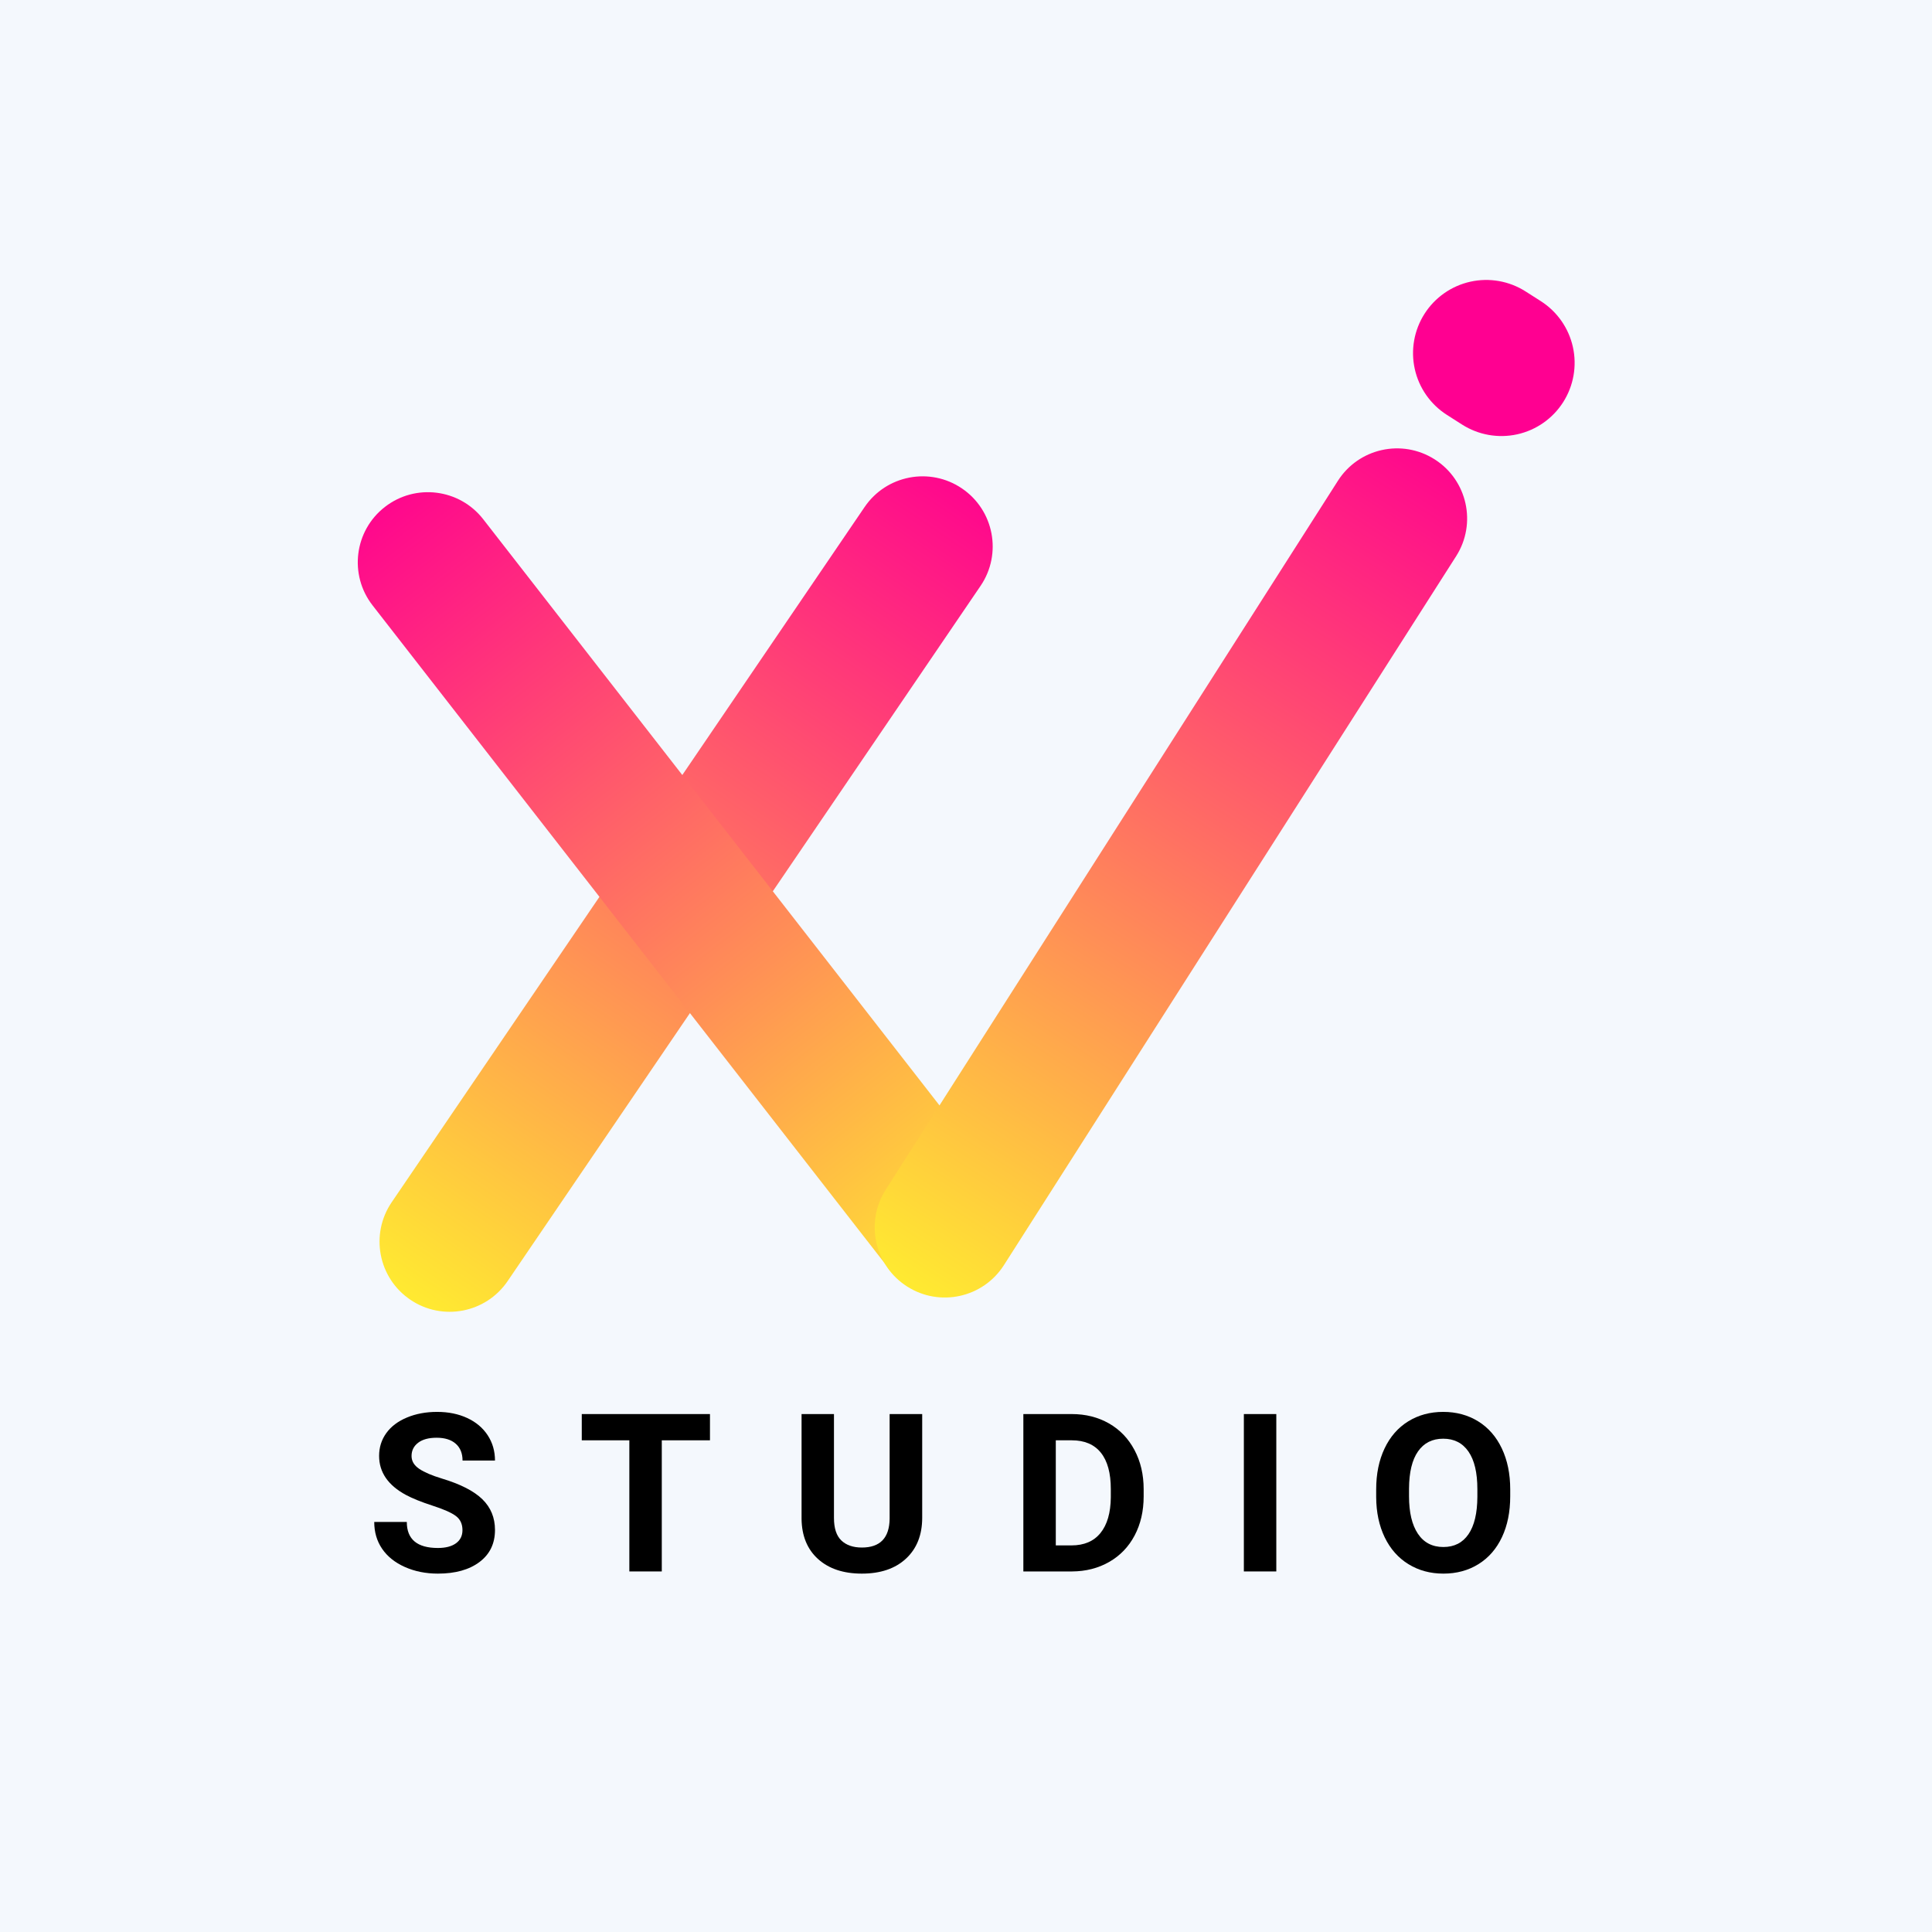
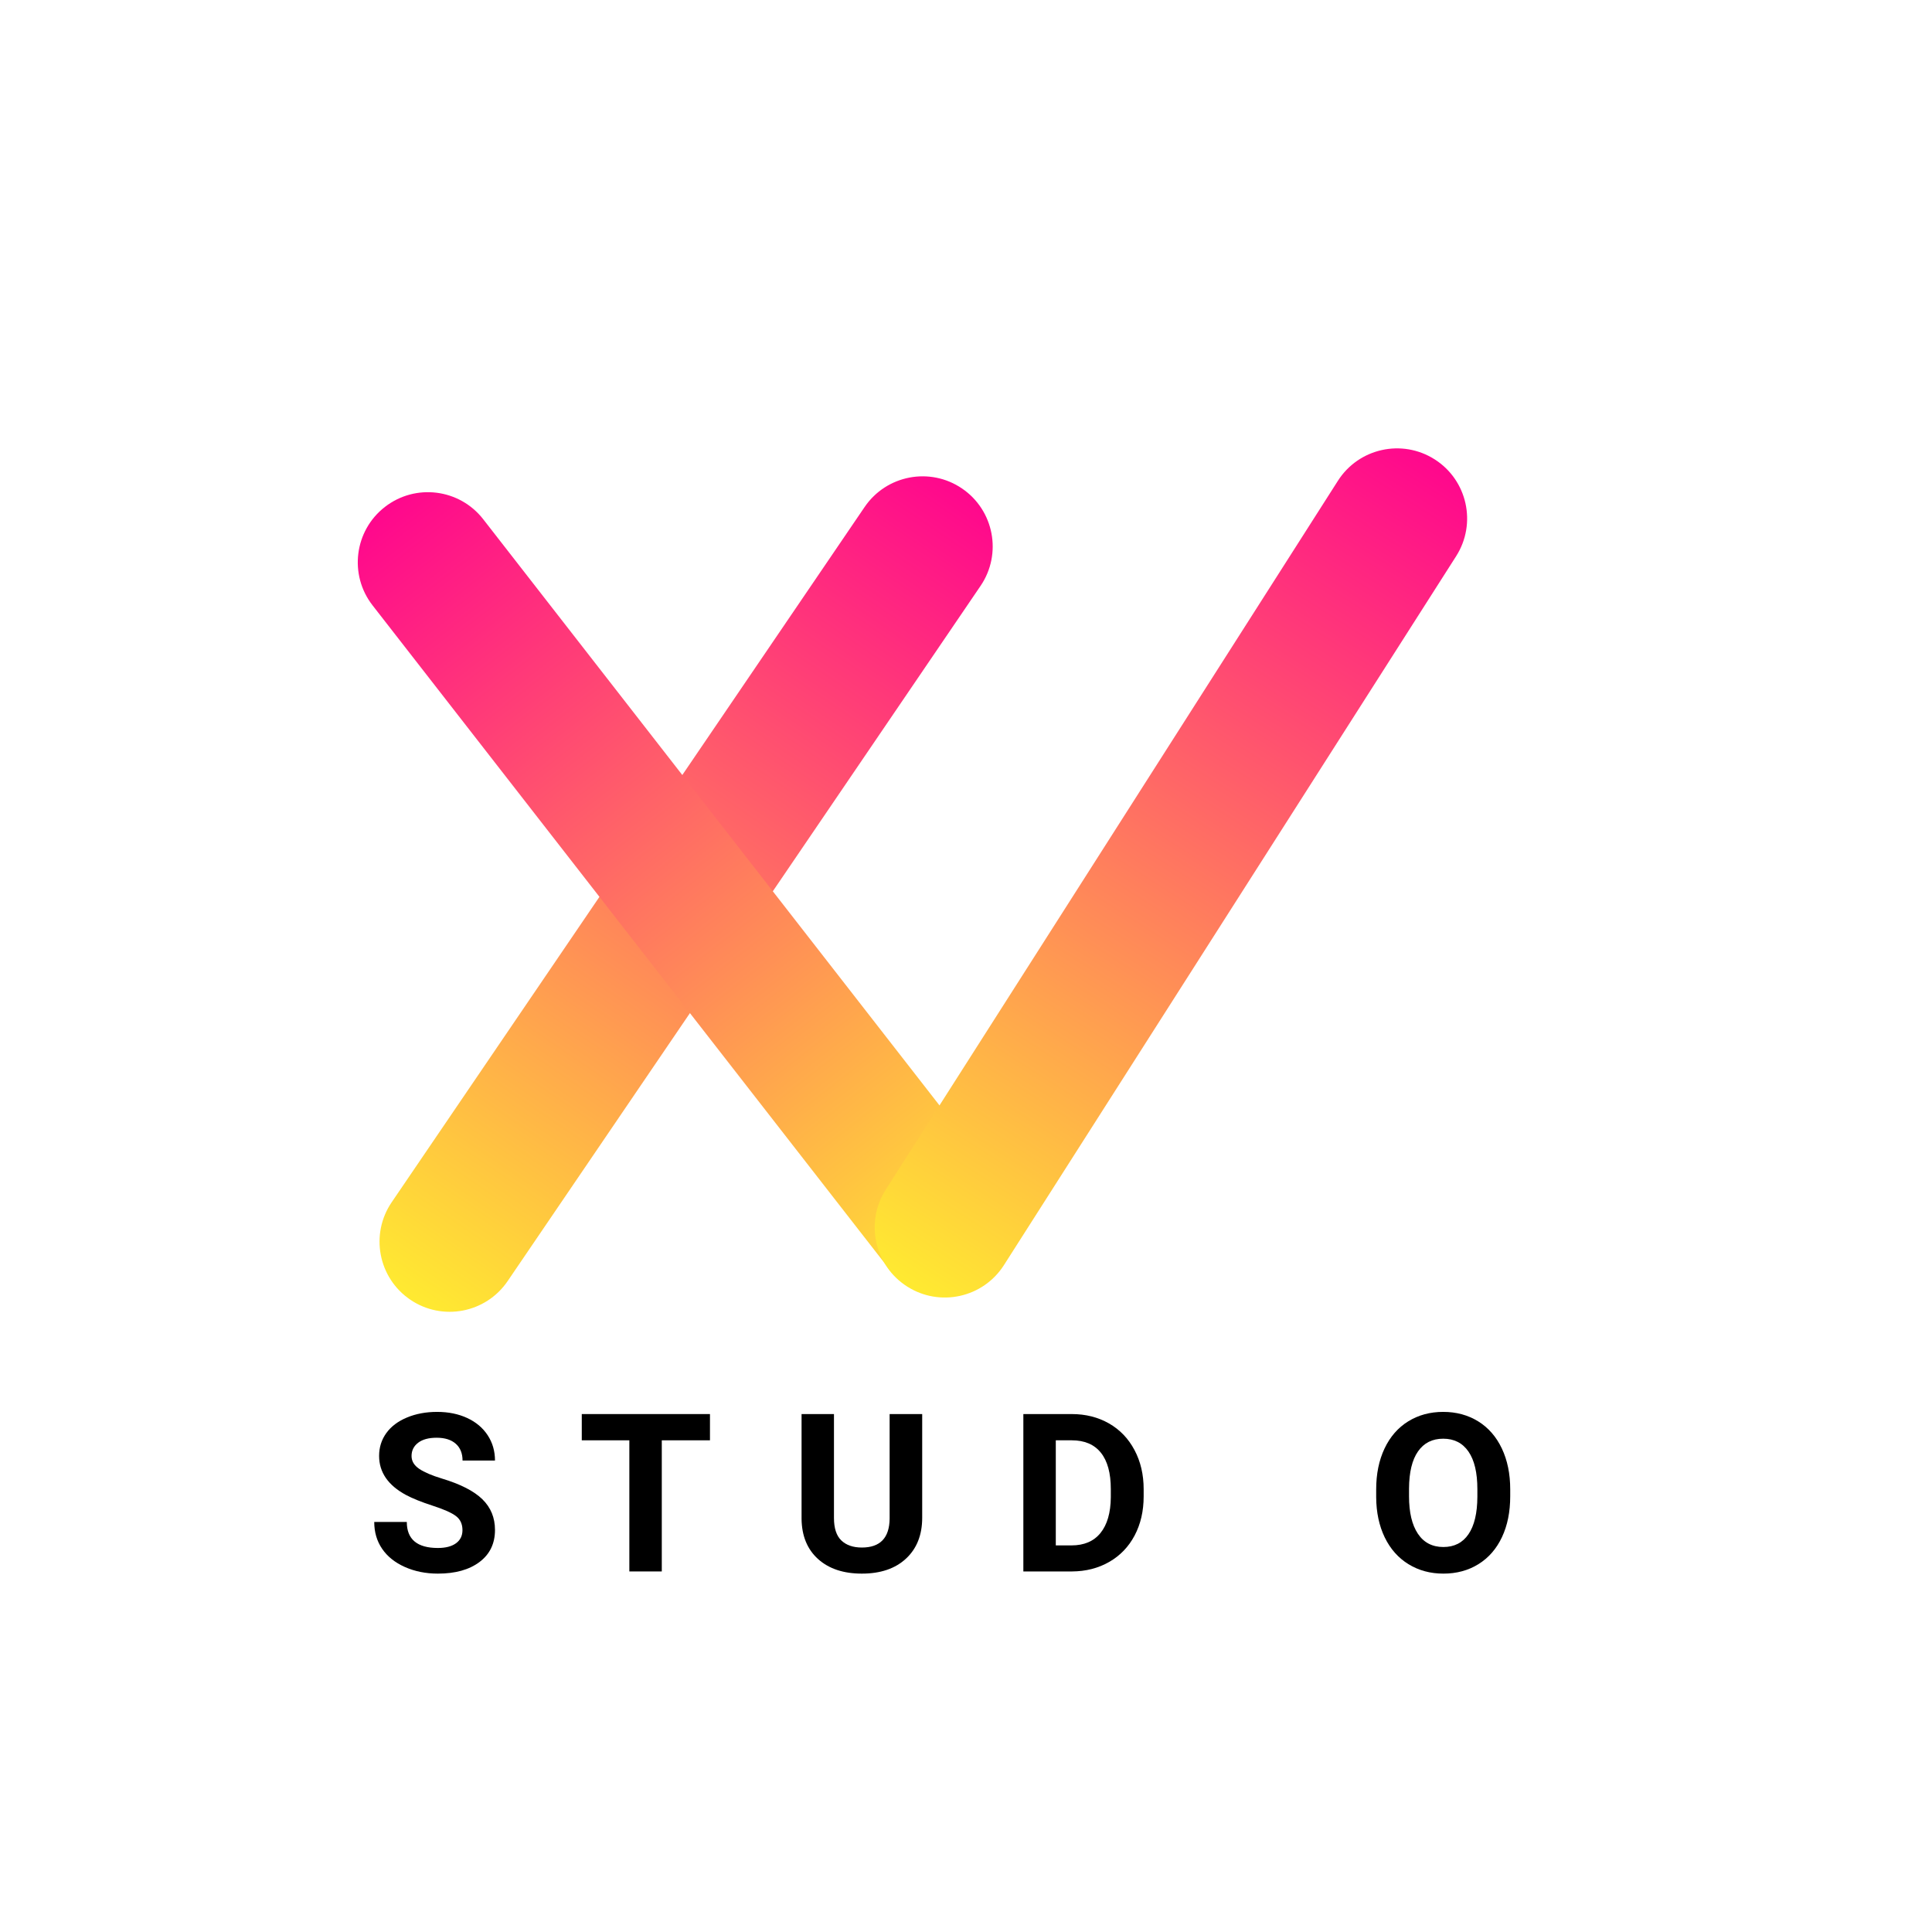
<svg xmlns="http://www.w3.org/2000/svg" width="1000" viewBox="0 0 750 750" height="1000" preserveAspectRatio="xMidYMid meet">
  <defs>
    <g />
    <clipPath id="a50493170c">
      <path d="M 147 184 L 386 184 L 386 510 L 147 510 Z M 147 184 " clip-rule="nonzero" />
    </clipPath>
    <clipPath id="09ad3c69fc">
      <path d="M 350.949 174.32 L 395.957 204.938 L 181.75 519.832 L 136.742 489.215 Z M 350.949 174.32 " clip-rule="nonzero" />
    </clipPath>
    <clipPath id="6cb1585e06">
      <path d="M 373.453 189.629 C 385.883 198.082 389.105 215.012 380.648 227.441 L 197.059 497.328 C 188.605 509.758 171.676 512.98 159.246 504.523 C 146.816 496.07 143.594 479.141 152.051 466.711 L 335.641 196.824 C 344.094 184.395 361.023 181.172 373.453 189.629 Z M 373.453 189.629 " clip-rule="nonzero" />
    </clipPath>
    <clipPath id="67e0cdacba">
      <path d="M 350.949 174.32 L 395.957 204.938 L 181.75 519.832 L 136.742 489.215 Z M 350.949 174.32 " clip-rule="nonzero" />
    </clipPath>
    <linearGradient x1="0" gradientTransform="matrix(0.176, 0.12, -0.837, 1.23, 350.949, 174.32)" y1="-10.616" x2="0" gradientUnits="userSpaceOnUse" y2="266.616" id="2b34afd855">
      <stop stop-opacity="1" stop-color="rgb(100%, 2.699%, 55.299%)" offset="0" />
      <stop stop-opacity="1" stop-color="rgb(100%, 2.699%, 55.299%)" offset="0.031" />
      <stop stop-opacity="1" stop-color="rgb(100%, 2.736%, 55.284%)" offset="0.039" />
      <stop stop-opacity="1" stop-color="rgb(100%, 3.151%, 55.116%)" offset="0.043" />
      <stop stop-opacity="1" stop-color="rgb(100%, 3.528%, 54.964%)" offset="0.047" />
      <stop stop-opacity="1" stop-color="rgb(100%, 3.905%, 54.811%)" offset="0.051" />
      <stop stop-opacity="1" stop-color="rgb(100%, 4.282%, 54.659%)" offset="0.055" />
      <stop stop-opacity="1" stop-color="rgb(100%, 4.659%, 54.506%)" offset="0.059" />
      <stop stop-opacity="1" stop-color="rgb(100%, 5.035%, 54.353%)" offset="0.062" />
      <stop stop-opacity="1" stop-color="rgb(100%, 5.412%, 54.201%)" offset="0.066" />
      <stop stop-opacity="1" stop-color="rgb(100%, 5.789%, 54.048%)" offset="0.07" />
      <stop stop-opacity="1" stop-color="rgb(100%, 6.166%, 53.894%)" offset="0.074" />
      <stop stop-opacity="1" stop-color="rgb(100%, 6.543%, 53.741%)" offset="0.078" />
      <stop stop-opacity="1" stop-color="rgb(100%, 6.92%, 53.589%)" offset="0.082" />
      <stop stop-opacity="1" stop-color="rgb(100%, 7.297%, 53.436%)" offset="0.086" />
      <stop stop-opacity="1" stop-color="rgb(100%, 7.674%, 53.284%)" offset="0.09" />
      <stop stop-opacity="1" stop-color="rgb(100%, 8.051%, 53.131%)" offset="0.094" />
      <stop stop-opacity="1" stop-color="rgb(100%, 8.427%, 52.979%)" offset="0.098" />
      <stop stop-opacity="1" stop-color="rgb(100%, 8.804%, 52.826%)" offset="0.102" />
      <stop stop-opacity="1" stop-color="rgb(100%, 9.181%, 52.673%)" offset="0.105" />
      <stop stop-opacity="1" stop-color="rgb(100%, 9.558%, 52.521%)" offset="0.109" />
      <stop stop-opacity="1" stop-color="rgb(100%, 9.935%, 52.368%)" offset="0.113" />
      <stop stop-opacity="1" stop-color="rgb(100%, 10.312%, 52.216%)" offset="0.117" />
      <stop stop-opacity="1" stop-color="rgb(100%, 10.689%, 52.061%)" offset="0.121" />
      <stop stop-opacity="1" stop-color="rgb(100%, 11.066%, 51.909%)" offset="0.125" />
      <stop stop-opacity="1" stop-color="rgb(100%, 11.443%, 51.756%)" offset="0.129" />
      <stop stop-opacity="1" stop-color="rgb(100%, 11.819%, 51.604%)" offset="0.133" />
      <stop stop-opacity="1" stop-color="rgb(100%, 12.196%, 51.451%)" offset="0.137" />
      <stop stop-opacity="1" stop-color="rgb(100%, 12.573%, 51.299%)" offset="0.141" />
      <stop stop-opacity="1" stop-color="rgb(100%, 12.95%, 51.146%)" offset="0.145" />
      <stop stop-opacity="1" stop-color="rgb(100%, 13.327%, 50.993%)" offset="0.148" />
      <stop stop-opacity="1" stop-color="rgb(100%, 13.704%, 50.841%)" offset="0.152" />
      <stop stop-opacity="1" stop-color="rgb(100%, 14.081%, 50.688%)" offset="0.156" />
      <stop stop-opacity="1" stop-color="rgb(100%, 14.458%, 50.536%)" offset="0.16" />
      <stop stop-opacity="1" stop-color="rgb(100%, 14.835%, 50.383%)" offset="0.164" />
      <stop stop-opacity="1" stop-color="rgb(100%, 15.211%, 50.229%)" offset="0.168" />
      <stop stop-opacity="1" stop-color="rgb(100%, 15.588%, 50.076%)" offset="0.172" />
      <stop stop-opacity="1" stop-color="rgb(100%, 15.965%, 49.924%)" offset="0.176" />
      <stop stop-opacity="1" stop-color="rgb(100%, 16.342%, 49.771%)" offset="0.18" />
      <stop stop-opacity="1" stop-color="rgb(100%, 16.719%, 49.619%)" offset="0.184" />
      <stop stop-opacity="1" stop-color="rgb(100%, 17.096%, 49.466%)" offset="0.188" />
      <stop stop-opacity="1" stop-color="rgb(100%, 17.473%, 49.313%)" offset="0.191" />
      <stop stop-opacity="1" stop-color="rgb(100%, 17.85%, 49.161%)" offset="0.195" />
      <stop stop-opacity="1" stop-color="rgb(100%, 18.227%, 49.008%)" offset="0.199" />
      <stop stop-opacity="1" stop-color="rgb(100%, 18.604%, 48.856%)" offset="0.203" />
      <stop stop-opacity="1" stop-color="rgb(100%, 18.98%, 48.703%)" offset="0.207" />
      <stop stop-opacity="1" stop-color="rgb(100%, 19.357%, 48.55%)" offset="0.211" />
      <stop stop-opacity="1" stop-color="rgb(100%, 19.734%, 48.396%)" offset="0.215" />
      <stop stop-opacity="1" stop-color="rgb(100%, 20.111%, 48.244%)" offset="0.219" />
      <stop stop-opacity="1" stop-color="rgb(100%, 20.488%, 48.091%)" offset="0.223" />
      <stop stop-opacity="1" stop-color="rgb(100%, 20.865%, 47.939%)" offset="0.227" />
      <stop stop-opacity="1" stop-color="rgb(100%, 21.242%, 47.786%)" offset="0.23" />
      <stop stop-opacity="1" stop-color="rgb(100%, 21.619%, 47.633%)" offset="0.234" />
      <stop stop-opacity="1" stop-color="rgb(100%, 21.996%, 47.481%)" offset="0.238" />
      <stop stop-opacity="1" stop-color="rgb(100%, 22.372%, 47.328%)" offset="0.242" />
      <stop stop-opacity="1" stop-color="rgb(100%, 22.749%, 47.176%)" offset="0.246" />
      <stop stop-opacity="1" stop-color="rgb(100%, 23.126%, 47.023%)" offset="0.25" />
      <stop stop-opacity="1" stop-color="rgb(100%, 23.503%, 46.87%)" offset="0.254" />
      <stop stop-opacity="1" stop-color="rgb(100%, 23.88%, 46.718%)" offset="0.258" />
      <stop stop-opacity="1" stop-color="rgb(100%, 24.257%, 46.565%)" offset="0.262" />
      <stop stop-opacity="1" stop-color="rgb(100%, 24.634%, 46.413%)" offset="0.266" />
      <stop stop-opacity="1" stop-color="rgb(100%, 25.011%, 46.259%)" offset="0.27" />
      <stop stop-opacity="1" stop-color="rgb(100%, 25.388%, 46.106%)" offset="0.273" />
      <stop stop-opacity="1" stop-color="rgb(100%, 25.764%, 45.953%)" offset="0.277" />
      <stop stop-opacity="1" stop-color="rgb(100%, 26.141%, 45.801%)" offset="0.281" />
      <stop stop-opacity="1" stop-color="rgb(100%, 26.518%, 45.648%)" offset="0.285" />
      <stop stop-opacity="1" stop-color="rgb(100%, 26.897%, 45.496%)" offset="0.289" />
      <stop stop-opacity="1" stop-color="rgb(100%, 27.274%, 45.343%)" offset="0.293" />
      <stop stop-opacity="1" stop-color="rgb(100%, 27.65%, 45.19%)" offset="0.297" />
      <stop stop-opacity="1" stop-color="rgb(100%, 28.027%, 45.038%)" offset="0.301" />
      <stop stop-opacity="1" stop-color="rgb(100%, 28.404%, 44.885%)" offset="0.305" />
      <stop stop-opacity="1" stop-color="rgb(100%, 28.781%, 44.733%)" offset="0.309" />
      <stop stop-opacity="1" stop-color="rgb(100%, 29.158%, 44.58%)" offset="0.312" />
      <stop stop-opacity="1" stop-color="rgb(100%, 29.535%, 44.426%)" offset="0.316" />
      <stop stop-opacity="1" stop-color="rgb(100%, 29.912%, 44.273%)" offset="0.32" />
      <stop stop-opacity="1" stop-color="rgb(100%, 30.289%, 44.121%)" offset="0.324" />
      <stop stop-opacity="1" stop-color="rgb(100%, 30.666%, 43.968%)" offset="0.328" />
      <stop stop-opacity="1" stop-color="rgb(100%, 31.042%, 43.816%)" offset="0.332" />
      <stop stop-opacity="1" stop-color="rgb(100%, 31.419%, 43.663%)" offset="0.336" />
      <stop stop-opacity="1" stop-color="rgb(100%, 31.796%, 43.51%)" offset="0.34" />
      <stop stop-opacity="1" stop-color="rgb(100%, 32.173%, 43.358%)" offset="0.344" />
      <stop stop-opacity="1" stop-color="rgb(100%, 32.55%, 43.205%)" offset="0.348" />
      <stop stop-opacity="1" stop-color="rgb(100%, 32.927%, 43.053%)" offset="0.352" />
      <stop stop-opacity="1" stop-color="rgb(100%, 33.304%, 42.9%)" offset="0.355" />
      <stop stop-opacity="1" stop-color="rgb(100%, 33.681%, 42.747%)" offset="0.359" />
      <stop stop-opacity="1" stop-color="rgb(100%, 34.058%, 42.593%)" offset="0.363" />
      <stop stop-opacity="1" stop-color="rgb(100%, 34.435%, 42.441%)" offset="0.367" />
      <stop stop-opacity="1" stop-color="rgb(100%, 34.811%, 42.288%)" offset="0.371" />
      <stop stop-opacity="1" stop-color="rgb(100%, 35.188%, 42.136%)" offset="0.375" />
      <stop stop-opacity="1" stop-color="rgb(100%, 35.565%, 41.983%)" offset="0.379" />
      <stop stop-opacity="1" stop-color="rgb(100%, 35.942%, 41.83%)" offset="0.383" />
      <stop stop-opacity="1" stop-color="rgb(100%, 36.319%, 41.678%)" offset="0.387" />
      <stop stop-opacity="1" stop-color="rgb(100%, 36.696%, 41.525%)" offset="0.391" />
      <stop stop-opacity="1" stop-color="rgb(100%, 37.073%, 41.373%)" offset="0.395" />
      <stop stop-opacity="1" stop-color="rgb(100%, 37.45%, 41.22%)" offset="0.398" />
      <stop stop-opacity="1" stop-color="rgb(100%, 37.827%, 41.068%)" offset="0.402" />
      <stop stop-opacity="1" stop-color="rgb(100%, 38.203%, 40.915%)" offset="0.406" />
      <stop stop-opacity="1" stop-color="rgb(100%, 38.58%, 40.761%)" offset="0.41" />
      <stop stop-opacity="1" stop-color="rgb(100%, 38.957%, 40.608%)" offset="0.414" />
      <stop stop-opacity="1" stop-color="rgb(100%, 39.334%, 40.456%)" offset="0.418" />
      <stop stop-opacity="1" stop-color="rgb(100%, 39.711%, 40.303%)" offset="0.422" />
      <stop stop-opacity="1" stop-color="rgb(100%, 40.088%, 40.15%)" offset="0.426" />
      <stop stop-opacity="1" stop-color="rgb(100%, 40.465%, 39.998%)" offset="0.43" />
      <stop stop-opacity="1" stop-color="rgb(100%, 40.842%, 39.845%)" offset="0.434" />
      <stop stop-opacity="1" stop-color="rgb(100%, 41.219%, 39.693%)" offset="0.438" />
      <stop stop-opacity="1" stop-color="rgb(100%, 41.595%, 39.54%)" offset="0.441" />
      <stop stop-opacity="1" stop-color="rgb(100%, 41.972%, 39.388%)" offset="0.445" />
      <stop stop-opacity="1" stop-color="rgb(100%, 42.349%, 39.235%)" offset="0.449" />
      <stop stop-opacity="1" stop-color="rgb(100%, 42.726%, 39.082%)" offset="0.453" />
      <stop stop-opacity="1" stop-color="rgb(100%, 43.103%, 38.928%)" offset="0.457" />
      <stop stop-opacity="1" stop-color="rgb(100%, 43.48%, 38.776%)" offset="0.461" />
      <stop stop-opacity="1" stop-color="rgb(100%, 43.857%, 38.623%)" offset="0.465" />
      <stop stop-opacity="1" stop-color="rgb(100%, 44.234%, 38.47%)" offset="0.469" />
      <stop stop-opacity="1" stop-color="rgb(100%, 44.611%, 38.318%)" offset="0.473" />
      <stop stop-opacity="1" stop-color="rgb(100%, 44.987%, 38.165%)" offset="0.477" />
      <stop stop-opacity="1" stop-color="rgb(100%, 45.364%, 38.013%)" offset="0.48" />
      <stop stop-opacity="1" stop-color="rgb(100%, 45.741%, 37.86%)" offset="0.484" />
      <stop stop-opacity="1" stop-color="rgb(100%, 46.118%, 37.708%)" offset="0.488" />
      <stop stop-opacity="1" stop-color="rgb(100%, 46.495%, 37.555%)" offset="0.492" />
      <stop stop-opacity="1" stop-color="rgb(100%, 46.872%, 37.402%)" offset="0.496" />
      <stop stop-opacity="1" stop-color="rgb(100%, 47.249%, 37.25%)" offset="0.5" />
      <stop stop-opacity="1" stop-color="rgb(100%, 47.626%, 37.096%)" offset="0.504" />
      <stop stop-opacity="1" stop-color="rgb(100%, 48.003%, 36.943%)" offset="0.508" />
      <stop stop-opacity="1" stop-color="rgb(100%, 48.38%, 36.79%)" offset="0.512" />
      <stop stop-opacity="1" stop-color="rgb(100%, 48.756%, 36.638%)" offset="0.516" />
      <stop stop-opacity="1" stop-color="rgb(100%, 49.133%, 36.485%)" offset="0.52" />
      <stop stop-opacity="1" stop-color="rgb(100%, 49.51%, 36.333%)" offset="0.523" />
      <stop stop-opacity="1" stop-color="rgb(100%, 49.887%, 36.18%)" offset="0.527" />
      <stop stop-opacity="1" stop-color="rgb(100%, 50.264%, 36.028%)" offset="0.531" />
      <stop stop-opacity="1" stop-color="rgb(100%, 50.641%, 35.875%)" offset="0.535" />
      <stop stop-opacity="1" stop-color="rgb(100%, 51.018%, 35.722%)" offset="0.539" />
      <stop stop-opacity="1" stop-color="rgb(100%, 51.395%, 35.57%)" offset="0.543" />
      <stop stop-opacity="1" stop-color="rgb(100%, 51.772%, 35.417%)" offset="0.547" />
      <stop stop-opacity="1" stop-color="rgb(100%, 52.148%, 35.265%)" offset="0.551" />
      <stop stop-opacity="1" stop-color="rgb(100%, 52.525%, 35.112%)" offset="0.555" />
      <stop stop-opacity="1" stop-color="rgb(100%, 52.902%, 34.958%)" offset="0.559" />
      <stop stop-opacity="1" stop-color="rgb(100%, 53.279%, 34.805%)" offset="0.562" />
      <stop stop-opacity="1" stop-color="rgb(100%, 53.656%, 34.653%)" offset="0.566" />
      <stop stop-opacity="1" stop-color="rgb(100%, 54.034%, 34.5%)" offset="0.57" />
      <stop stop-opacity="1" stop-color="rgb(100%, 54.411%, 34.348%)" offset="0.574" />
      <stop stop-opacity="1" stop-color="rgb(100%, 54.788%, 34.195%)" offset="0.578" />
      <stop stop-opacity="1" stop-color="rgb(100%, 55.165%, 34.042%)" offset="0.582" />
      <stop stop-opacity="1" stop-color="rgb(100%, 55.542%, 33.89%)" offset="0.586" />
      <stop stop-opacity="1" stop-color="rgb(100%, 55.919%, 33.737%)" offset="0.59" />
      <stop stop-opacity="1" stop-color="rgb(100%, 56.296%, 33.585%)" offset="0.594" />
      <stop stop-opacity="1" stop-color="rgb(100%, 56.673%, 33.432%)" offset="0.598" />
      <stop stop-opacity="1" stop-color="rgb(100%, 57.05%, 33.279%)" offset="0.602" />
      <stop stop-opacity="1" stop-color="rgb(100%, 57.426%, 33.125%)" offset="0.605" />
      <stop stop-opacity="1" stop-color="rgb(100%, 57.803%, 32.973%)" offset="0.609" />
      <stop stop-opacity="1" stop-color="rgb(100%, 58.18%, 32.82%)" offset="0.613" />
      <stop stop-opacity="1" stop-color="rgb(100%, 58.557%, 32.668%)" offset="0.617" />
      <stop stop-opacity="1" stop-color="rgb(100%, 58.934%, 32.515%)" offset="0.621" />
      <stop stop-opacity="1" stop-color="rgb(100%, 59.311%, 32.362%)" offset="0.625" />
      <stop stop-opacity="1" stop-color="rgb(100%, 59.688%, 32.21%)" offset="0.629" />
      <stop stop-opacity="1" stop-color="rgb(100%, 60.065%, 32.057%)" offset="0.633" />
      <stop stop-opacity="1" stop-color="rgb(100%, 60.442%, 31.905%)" offset="0.637" />
      <stop stop-opacity="1" stop-color="rgb(100%, 60.818%, 31.752%)" offset="0.641" />
      <stop stop-opacity="1" stop-color="rgb(100%, 61.195%, 31.599%)" offset="0.645" />
      <stop stop-opacity="1" stop-color="rgb(100%, 61.572%, 31.447%)" offset="0.648" />
      <stop stop-opacity="1" stop-color="rgb(100%, 61.949%, 31.293%)" offset="0.652" />
      <stop stop-opacity="1" stop-color="rgb(100%, 62.326%, 31.14%)" offset="0.656" />
      <stop stop-opacity="1" stop-color="rgb(100%, 62.703%, 30.988%)" offset="0.66" />
      <stop stop-opacity="1" stop-color="rgb(100%, 63.08%, 30.835%)" offset="0.664" />
      <stop stop-opacity="1" stop-color="rgb(100%, 63.457%, 30.682%)" offset="0.668" />
      <stop stop-opacity="1" stop-color="rgb(100%, 63.834%, 30.53%)" offset="0.672" />
      <stop stop-opacity="1" stop-color="rgb(100%, 64.211%, 30.377%)" offset="0.676" />
      <stop stop-opacity="1" stop-color="rgb(100%, 64.587%, 30.225%)" offset="0.68" />
      <stop stop-opacity="1" stop-color="rgb(100%, 64.964%, 30.072%)" offset="0.684" />
      <stop stop-opacity="1" stop-color="rgb(100%, 65.341%, 29.919%)" offset="0.688" />
      <stop stop-opacity="1" stop-color="rgb(100%, 65.718%, 29.767%)" offset="0.691" />
      <stop stop-opacity="1" stop-color="rgb(100%, 66.095%, 29.614%)" offset="0.695" />
      <stop stop-opacity="1" stop-color="rgb(100%, 66.472%, 29.46%)" offset="0.699" />
      <stop stop-opacity="1" stop-color="rgb(100%, 66.849%, 29.308%)" offset="0.703" />
      <stop stop-opacity="1" stop-color="rgb(100%, 67.226%, 29.155%)" offset="0.707" />
      <stop stop-opacity="1" stop-color="rgb(100%, 67.603%, 29.002%)" offset="0.711" />
      <stop stop-opacity="1" stop-color="rgb(100%, 67.979%, 28.85%)" offset="0.715" />
      <stop stop-opacity="1" stop-color="rgb(100%, 68.356%, 28.697%)" offset="0.719" />
      <stop stop-opacity="1" stop-color="rgb(100%, 68.733%, 28.545%)" offset="0.723" />
      <stop stop-opacity="1" stop-color="rgb(100%, 69.11%, 28.392%)" offset="0.727" />
      <stop stop-opacity="1" stop-color="rgb(100%, 69.487%, 28.239%)" offset="0.73" />
      <stop stop-opacity="1" stop-color="rgb(100%, 69.864%, 28.087%)" offset="0.734" />
      <stop stop-opacity="1" stop-color="rgb(100%, 70.241%, 27.934%)" offset="0.738" />
      <stop stop-opacity="1" stop-color="rgb(100%, 70.618%, 27.782%)" offset="0.742" />
      <stop stop-opacity="1" stop-color="rgb(100%, 70.995%, 27.628%)" offset="0.746" />
      <stop stop-opacity="1" stop-color="rgb(100%, 71.371%, 27.475%)" offset="0.75" />
      <stop stop-opacity="1" stop-color="rgb(100%, 71.748%, 27.322%)" offset="0.754" />
      <stop stop-opacity="1" stop-color="rgb(100%, 72.125%, 27.17%)" offset="0.758" />
      <stop stop-opacity="1" stop-color="rgb(100%, 72.502%, 27.017%)" offset="0.762" />
      <stop stop-opacity="1" stop-color="rgb(100%, 72.879%, 26.865%)" offset="0.766" />
      <stop stop-opacity="1" stop-color="rgb(100%, 73.256%, 26.712%)" offset="0.77" />
      <stop stop-opacity="1" stop-color="rgb(100%, 73.633%, 26.559%)" offset="0.773" />
      <stop stop-opacity="1" stop-color="rgb(100%, 74.01%, 26.407%)" offset="0.777" />
      <stop stop-opacity="1" stop-color="rgb(100%, 74.387%, 26.254%)" offset="0.781" />
      <stop stop-opacity="1" stop-color="rgb(100%, 74.763%, 26.102%)" offset="0.785" />
      <stop stop-opacity="1" stop-color="rgb(100%, 75.14%, 25.949%)" offset="0.789" />
      <stop stop-opacity="1" stop-color="rgb(100%, 75.517%, 25.797%)" offset="0.793" />
      <stop stop-opacity="1" stop-color="rgb(100%, 75.894%, 25.644%)" offset="0.797" />
      <stop stop-opacity="1" stop-color="rgb(100%, 76.271%, 25.49%)" offset="0.801" />
      <stop stop-opacity="1" stop-color="rgb(100%, 76.648%, 25.337%)" offset="0.805" />
      <stop stop-opacity="1" stop-color="rgb(100%, 77.025%, 25.185%)" offset="0.809" />
      <stop stop-opacity="1" stop-color="rgb(100%, 77.402%, 25.032%)" offset="0.812" />
      <stop stop-opacity="1" stop-color="rgb(100%, 77.779%, 24.879%)" offset="0.816" />
      <stop stop-opacity="1" stop-color="rgb(100%, 78.156%, 24.727%)" offset="0.82" />
      <stop stop-opacity="1" stop-color="rgb(100%, 78.532%, 24.574%)" offset="0.824" />
      <stop stop-opacity="1" stop-color="rgb(100%, 78.909%, 24.422%)" offset="0.828" />
      <stop stop-opacity="1" stop-color="rgb(100%, 79.286%, 24.269%)" offset="0.832" />
      <stop stop-opacity="1" stop-color="rgb(100%, 79.663%, 24.117%)" offset="0.836" />
      <stop stop-opacity="1" stop-color="rgb(100%, 80.04%, 23.964%)" offset="0.84" />
      <stop stop-opacity="1" stop-color="rgb(100%, 80.417%, 23.811%)" offset="0.844" />
      <stop stop-opacity="1" stop-color="rgb(100%, 80.794%, 23.657%)" offset="0.848" />
      <stop stop-opacity="1" stop-color="rgb(100%, 81.172%, 23.505%)" offset="0.852" />
      <stop stop-opacity="1" stop-color="rgb(100%, 81.549%, 23.352%)" offset="0.855" />
      <stop stop-opacity="1" stop-color="rgb(100%, 81.926%, 23.199%)" offset="0.859" />
      <stop stop-opacity="1" stop-color="rgb(100%, 82.303%, 23.047%)" offset="0.863" />
      <stop stop-opacity="1" stop-color="rgb(100%, 82.68%, 22.894%)" offset="0.867" />
      <stop stop-opacity="1" stop-color="rgb(100%, 83.057%, 22.742%)" offset="0.871" />
      <stop stop-opacity="1" stop-color="rgb(100%, 83.434%, 22.589%)" offset="0.875" />
      <stop stop-opacity="1" stop-color="rgb(100%, 83.81%, 22.437%)" offset="0.879" />
      <stop stop-opacity="1" stop-color="rgb(100%, 84.187%, 22.284%)" offset="0.883" />
      <stop stop-opacity="1" stop-color="rgb(100%, 84.564%, 22.131%)" offset="0.887" />
      <stop stop-opacity="1" stop-color="rgb(100%, 84.941%, 21.979%)" offset="0.891" />
      <stop stop-opacity="1" stop-color="rgb(100%, 85.318%, 21.825%)" offset="0.895" />
      <stop stop-opacity="1" stop-color="rgb(100%, 85.695%, 21.672%)" offset="0.898" />
      <stop stop-opacity="1" stop-color="rgb(100%, 86.072%, 21.519%)" offset="0.902" />
      <stop stop-opacity="1" stop-color="rgb(100%, 86.449%, 21.367%)" offset="0.906" />
      <stop stop-opacity="1" stop-color="rgb(100%, 86.826%, 21.214%)" offset="0.91" />
      <stop stop-opacity="1" stop-color="rgb(100%, 87.202%, 21.062%)" offset="0.914" />
      <stop stop-opacity="1" stop-color="rgb(100%, 87.579%, 20.909%)" offset="0.918" />
      <stop stop-opacity="1" stop-color="rgb(100%, 87.956%, 20.757%)" offset="0.922" />
      <stop stop-opacity="1" stop-color="rgb(100%, 88.333%, 20.604%)" offset="0.926" />
      <stop stop-opacity="1" stop-color="rgb(100%, 88.71%, 20.451%)" offset="0.93" />
      <stop stop-opacity="1" stop-color="rgb(100%, 89.087%, 20.299%)" offset="0.934" />
      <stop stop-opacity="1" stop-color="rgb(100%, 89.464%, 20.146%)" offset="0.938" />
      <stop stop-opacity="1" stop-color="rgb(100%, 89.841%, 19.992%)" offset="0.941" />
      <stop stop-opacity="1" stop-color="rgb(100%, 90.218%, 19.839%)" offset="0.945" />
      <stop stop-opacity="1" stop-color="rgb(100%, 90.594%, 19.687%)" offset="0.949" />
      <stop stop-opacity="1" stop-color="rgb(100%, 90.971%, 19.534%)" offset="0.953" />
      <stop stop-opacity="1" stop-color="rgb(100%, 91.348%, 19.382%)" offset="0.957" />
      <stop stop-opacity="1" stop-color="rgb(100%, 91.725%, 19.229%)" offset="0.961" />
      <stop stop-opacity="1" stop-color="rgb(100%, 91.762%, 19.214%)" offset="0.969" />
      <stop stop-opacity="1" stop-color="rgb(100%, 91.8%, 19.199%)" offset="1" />
    </linearGradient>
    <clipPath id="b284358897">
      <path d="M 138 191 L 394 191 L 394 504 L 138 504 Z M 138 191 " clip-rule="nonzero" />
    </clipPath>
    <clipPath id="3e12c9c3fb">
      <path d="M 127.91 213.527 L 170.867 180.09 L 404.801 480.621 L 361.844 514.059 Z M 127.91 213.527 " clip-rule="nonzero" />
    </clipPath>
    <clipPath id="b1ee9fc9a0">
      <path d="M 149.391 196.809 C 161.25 187.574 178.352 189.707 187.586 201.566 L 388.082 459.145 C 397.316 471.008 395.184 488.109 383.324 497.34 C 371.461 506.574 354.359 504.445 345.125 492.582 L 144.629 235.004 C 135.398 223.145 137.527 206.043 149.391 196.809 Z M 149.391 196.809 " clip-rule="nonzero" />
    </clipPath>
    <clipPath id="8b8a1fac2b">
      <path d="M 127.91 213.527 L 170.867 180.09 L 404.801 480.621 L 361.844 514.059 Z M 127.91 213.527 " clip-rule="nonzero" />
    </clipPath>
    <linearGradient x1="0" gradientTransform="matrix(0.168, -0.131, 0.914, 1.174, 127.911, 213.527)" y1="-10.675" x2="0" gradientUnits="userSpaceOnUse" y2="266.675" id="f2862870c6">
      <stop stop-opacity="1" stop-color="rgb(100%, 2.699%, 55.299%)" offset="0" />
      <stop stop-opacity="1" stop-color="rgb(100%, 2.699%, 55.299%)" offset="0.031" />
      <stop stop-opacity="1" stop-color="rgb(100%, 2.727%, 55.287%)" offset="0.039" />
      <stop stop-opacity="1" stop-color="rgb(100%, 3.131%, 55.124%)" offset="0.043" />
      <stop stop-opacity="1" stop-color="rgb(100%, 3.508%, 54.971%)" offset="0.047" />
      <stop stop-opacity="1" stop-color="rgb(100%, 3.885%, 54.819%)" offset="0.051" />
      <stop stop-opacity="1" stop-color="rgb(100%, 4.263%, 54.666%)" offset="0.055" />
      <stop stop-opacity="1" stop-color="rgb(100%, 4.64%, 54.512%)" offset="0.059" />
      <stop stop-opacity="1" stop-color="rgb(100%, 5.017%, 54.359%)" offset="0.062" />
      <stop stop-opacity="1" stop-color="rgb(100%, 5.394%, 54.207%)" offset="0.066" />
      <stop stop-opacity="1" stop-color="rgb(100%, 5.771%, 54.054%)" offset="0.07" />
      <stop stop-opacity="1" stop-color="rgb(100%, 6.148%, 53.902%)" offset="0.074" />
      <stop stop-opacity="1" stop-color="rgb(100%, 6.525%, 53.749%)" offset="0.078" />
      <stop stop-opacity="1" stop-color="rgb(100%, 6.902%, 53.596%)" offset="0.082" />
      <stop stop-opacity="1" stop-color="rgb(100%, 7.28%, 53.444%)" offset="0.086" />
      <stop stop-opacity="1" stop-color="rgb(100%, 7.657%, 53.29%)" offset="0.09" />
      <stop stop-opacity="1" stop-color="rgb(100%, 8.034%, 53.137%)" offset="0.094" />
      <stop stop-opacity="1" stop-color="rgb(100%, 8.411%, 52.985%)" offset="0.098" />
      <stop stop-opacity="1" stop-color="rgb(100%, 8.788%, 52.832%)" offset="0.102" />
      <stop stop-opacity="1" stop-color="rgb(100%, 9.164%, 52.679%)" offset="0.105" />
      <stop stop-opacity="1" stop-color="rgb(100%, 9.541%, 52.527%)" offset="0.109" />
      <stop stop-opacity="1" stop-color="rgb(100%, 9.918%, 52.374%)" offset="0.113" />
      <stop stop-opacity="1" stop-color="rgb(100%, 10.297%, 52.222%)" offset="0.117" />
      <stop stop-opacity="1" stop-color="rgb(100%, 10.674%, 52.069%)" offset="0.121" />
      <stop stop-opacity="1" stop-color="rgb(100%, 11.05%, 51.917%)" offset="0.125" />
      <stop stop-opacity="1" stop-color="rgb(100%, 11.427%, 51.762%)" offset="0.129" />
      <stop stop-opacity="1" stop-color="rgb(100%, 11.804%, 51.61%)" offset="0.133" />
      <stop stop-opacity="1" stop-color="rgb(100%, 12.181%, 51.457%)" offset="0.137" />
      <stop stop-opacity="1" stop-color="rgb(100%, 12.558%, 51.305%)" offset="0.141" />
      <stop stop-opacity="1" stop-color="rgb(100%, 12.935%, 51.152%)" offset="0.145" />
      <stop stop-opacity="1" stop-color="rgb(100%, 13.313%, 50.999%)" offset="0.148" />
      <stop stop-opacity="1" stop-color="rgb(100%, 13.69%, 50.847%)" offset="0.152" />
      <stop stop-opacity="1" stop-color="rgb(100%, 14.067%, 50.694%)" offset="0.156" />
      <stop stop-opacity="1" stop-color="rgb(100%, 14.444%, 50.54%)" offset="0.16" />
      <stop stop-opacity="1" stop-color="rgb(100%, 14.821%, 50.388%)" offset="0.164" />
      <stop stop-opacity="1" stop-color="rgb(100%, 15.198%, 50.235%)" offset="0.168" />
      <stop stop-opacity="1" stop-color="rgb(100%, 15.575%, 50.082%)" offset="0.172" />
      <stop stop-opacity="1" stop-color="rgb(100%, 15.952%, 49.93%)" offset="0.176" />
      <stop stop-opacity="1" stop-color="rgb(100%, 16.328%, 49.777%)" offset="0.18" />
      <stop stop-opacity="1" stop-color="rgb(100%, 16.705%, 49.625%)" offset="0.184" />
      <stop stop-opacity="1" stop-color="rgb(100%, 17.084%, 49.472%)" offset="0.188" />
      <stop stop-opacity="1" stop-color="rgb(100%, 17.461%, 49.318%)" offset="0.191" />
      <stop stop-opacity="1" stop-color="rgb(100%, 17.838%, 49.165%)" offset="0.195" />
      <stop stop-opacity="1" stop-color="rgb(100%, 18.214%, 49.013%)" offset="0.199" />
      <stop stop-opacity="1" stop-color="rgb(100%, 18.591%, 48.86%)" offset="0.203" />
      <stop stop-opacity="1" stop-color="rgb(100%, 18.968%, 48.708%)" offset="0.207" />
      <stop stop-opacity="1" stop-color="rgb(100%, 19.345%, 48.555%)" offset="0.211" />
      <stop stop-opacity="1" stop-color="rgb(100%, 19.722%, 48.402%)" offset="0.215" />
      <stop stop-opacity="1" stop-color="rgb(100%, 20.1%, 48.25%)" offset="0.219" />
      <stop stop-opacity="1" stop-color="rgb(100%, 20.477%, 48.096%)" offset="0.223" />
      <stop stop-opacity="1" stop-color="rgb(100%, 20.854%, 47.943%)" offset="0.227" />
      <stop stop-opacity="1" stop-color="rgb(100%, 21.231%, 47.791%)" offset="0.23" />
      <stop stop-opacity="1" stop-color="rgb(100%, 21.608%, 47.638%)" offset="0.234" />
      <stop stop-opacity="1" stop-color="rgb(100%, 21.985%, 47.485%)" offset="0.238" />
      <stop stop-opacity="1" stop-color="rgb(100%, 22.362%, 47.333%)" offset="0.242" />
      <stop stop-opacity="1" stop-color="rgb(100%, 22.739%, 47.18%)" offset="0.246" />
      <stop stop-opacity="1" stop-color="rgb(100%, 23.117%, 47.028%)" offset="0.25" />
      <stop stop-opacity="1" stop-color="rgb(100%, 23.494%, 46.873%)" offset="0.254" />
      <stop stop-opacity="1" stop-color="rgb(100%, 23.871%, 46.721%)" offset="0.258" />
      <stop stop-opacity="1" stop-color="rgb(100%, 24.248%, 46.568%)" offset="0.262" />
      <stop stop-opacity="1" stop-color="rgb(100%, 24.625%, 46.416%)" offset="0.266" />
      <stop stop-opacity="1" stop-color="rgb(100%, 25.002%, 46.263%)" offset="0.27" />
      <stop stop-opacity="1" stop-color="rgb(100%, 25.378%, 46.111%)" offset="0.273" />
      <stop stop-opacity="1" stop-color="rgb(100%, 25.755%, 45.958%)" offset="0.277" />
      <stop stop-opacity="1" stop-color="rgb(100%, 26.134%, 45.805%)" offset="0.281" />
      <stop stop-opacity="1" stop-color="rgb(100%, 26.511%, 45.651%)" offset="0.285" />
      <stop stop-opacity="1" stop-color="rgb(100%, 26.888%, 45.499%)" offset="0.289" />
      <stop stop-opacity="1" stop-color="rgb(100%, 27.264%, 45.346%)" offset="0.293" />
      <stop stop-opacity="1" stop-color="rgb(100%, 27.641%, 45.193%)" offset="0.297" />
      <stop stop-opacity="1" stop-color="rgb(100%, 28.018%, 45.041%)" offset="0.301" />
      <stop stop-opacity="1" stop-color="rgb(100%, 28.395%, 44.888%)" offset="0.305" />
      <stop stop-opacity="1" stop-color="rgb(100%, 28.772%, 44.736%)" offset="0.309" />
      <stop stop-opacity="1" stop-color="rgb(100%, 29.15%, 44.583%)" offset="0.312" />
      <stop stop-opacity="1" stop-color="rgb(100%, 29.527%, 44.429%)" offset="0.316" />
      <stop stop-opacity="1" stop-color="rgb(100%, 29.904%, 44.276%)" offset="0.32" />
      <stop stop-opacity="1" stop-color="rgb(100%, 30.281%, 44.124%)" offset="0.324" />
      <stop stop-opacity="1" stop-color="rgb(100%, 30.658%, 43.971%)" offset="0.328" />
      <stop stop-opacity="1" stop-color="rgb(100%, 31.035%, 43.819%)" offset="0.332" />
      <stop stop-opacity="1" stop-color="rgb(100%, 31.412%, 43.666%)" offset="0.336" />
      <stop stop-opacity="1" stop-color="rgb(100%, 31.789%, 43.513%)" offset="0.34" />
      <stop stop-opacity="1" stop-color="rgb(100%, 32.166%, 43.361%)" offset="0.344" />
      <stop stop-opacity="1" stop-color="rgb(100%, 32.542%, 43.207%)" offset="0.348" />
      <stop stop-opacity="1" stop-color="rgb(100%, 32.921%, 43.054%)" offset="0.352" />
      <stop stop-opacity="1" stop-color="rgb(100%, 33.298%, 42.902%)" offset="0.355" />
      <stop stop-opacity="1" stop-color="rgb(100%, 33.675%, 42.749%)" offset="0.359" />
      <stop stop-opacity="1" stop-color="rgb(100%, 34.052%, 42.596%)" offset="0.363" />
      <stop stop-opacity="1" stop-color="rgb(100%, 34.428%, 42.444%)" offset="0.367" />
      <stop stop-opacity="1" stop-color="rgb(100%, 34.805%, 42.291%)" offset="0.371" />
      <stop stop-opacity="1" stop-color="rgb(100%, 35.182%, 42.139%)" offset="0.375" />
      <stop stop-opacity="1" stop-color="rgb(100%, 35.559%, 41.985%)" offset="0.379" />
      <stop stop-opacity="1" stop-color="rgb(100%, 35.938%, 41.832%)" offset="0.383" />
      <stop stop-opacity="1" stop-color="rgb(100%, 36.314%, 41.679%)" offset="0.387" />
      <stop stop-opacity="1" stop-color="rgb(100%, 36.691%, 41.527%)" offset="0.391" />
      <stop stop-opacity="1" stop-color="rgb(100%, 37.068%, 41.374%)" offset="0.395" />
      <stop stop-opacity="1" stop-color="rgb(100%, 37.445%, 41.222%)" offset="0.398" />
      <stop stop-opacity="1" stop-color="rgb(100%, 37.822%, 41.069%)" offset="0.402" />
      <stop stop-opacity="1" stop-color="rgb(100%, 38.199%, 40.916%)" offset="0.406" />
      <stop stop-opacity="1" stop-color="rgb(100%, 38.576%, 40.762%)" offset="0.41" />
      <stop stop-opacity="1" stop-color="rgb(100%, 38.954%, 40.61%)" offset="0.414" />
      <stop stop-opacity="1" stop-color="rgb(100%, 39.331%, 40.457%)" offset="0.418" />
      <stop stop-opacity="1" stop-color="rgb(100%, 39.708%, 40.305%)" offset="0.422" />
      <stop stop-opacity="1" stop-color="rgb(100%, 40.085%, 40.152%)" offset="0.426" />
      <stop stop-opacity="1" stop-color="rgb(100%, 40.462%, 39.999%)" offset="0.43" />
      <stop stop-opacity="1" stop-color="rgb(100%, 40.839%, 39.847%)" offset="0.434" />
      <stop stop-opacity="1" stop-color="rgb(100%, 41.216%, 39.694%)" offset="0.438" />
      <stop stop-opacity="1" stop-color="rgb(100%, 41.592%, 39.54%)" offset="0.441" />
      <stop stop-opacity="1" stop-color="rgb(100%, 41.971%, 39.388%)" offset="0.445" />
      <stop stop-opacity="1" stop-color="rgb(100%, 42.348%, 39.235%)" offset="0.449" />
      <stop stop-opacity="1" stop-color="rgb(100%, 42.725%, 39.082%)" offset="0.453" />
      <stop stop-opacity="1" stop-color="rgb(100%, 43.102%, 38.93%)" offset="0.457" />
      <stop stop-opacity="1" stop-color="rgb(100%, 43.478%, 38.777%)" offset="0.461" />
      <stop stop-opacity="1" stop-color="rgb(100%, 43.855%, 38.625%)" offset="0.465" />
      <stop stop-opacity="1" stop-color="rgb(100%, 44.232%, 38.472%)" offset="0.469" />
      <stop stop-opacity="1" stop-color="rgb(100%, 44.609%, 38.318%)" offset="0.473" />
      <stop stop-opacity="1" stop-color="rgb(100%, 44.987%, 38.165%)" offset="0.477" />
      <stop stop-opacity="1" stop-color="rgb(100%, 45.364%, 38.013%)" offset="0.48" />
      <stop stop-opacity="1" stop-color="rgb(100%, 45.741%, 37.86%)" offset="0.484" />
      <stop stop-opacity="1" stop-color="rgb(100%, 46.118%, 37.708%)" offset="0.488" />
      <stop stop-opacity="1" stop-color="rgb(100%, 46.495%, 37.555%)" offset="0.492" />
      <stop stop-opacity="1" stop-color="rgb(100%, 46.872%, 37.402%)" offset="0.496" />
      <stop stop-opacity="1" stop-color="rgb(100%, 47.249%, 37.25%)" offset="0.5" />
      <stop stop-opacity="1" stop-color="rgb(100%, 47.626%, 37.096%)" offset="0.504" />
      <stop stop-opacity="1" stop-color="rgb(100%, 48.004%, 36.943%)" offset="0.508" />
      <stop stop-opacity="1" stop-color="rgb(100%, 48.381%, 36.79%)" offset="0.512" />
      <stop stop-opacity="1" stop-color="rgb(100%, 48.758%, 36.638%)" offset="0.516" />
      <stop stop-opacity="1" stop-color="rgb(100%, 49.135%, 36.485%)" offset="0.52" />
      <stop stop-opacity="1" stop-color="rgb(100%, 49.512%, 36.333%)" offset="0.523" />
      <stop stop-opacity="1" stop-color="rgb(100%, 49.889%, 36.18%)" offset="0.527" />
      <stop stop-opacity="1" stop-color="rgb(100%, 50.266%, 36.028%)" offset="0.531" />
      <stop stop-opacity="1" stop-color="rgb(100%, 50.642%, 35.873%)" offset="0.535" />
      <stop stop-opacity="1" stop-color="rgb(100%, 51.019%, 35.721%)" offset="0.539" />
      <stop stop-opacity="1" stop-color="rgb(100%, 51.396%, 35.568%)" offset="0.543" />
      <stop stop-opacity="1" stop-color="rgb(100%, 51.775%, 35.416%)" offset="0.547" />
      <stop stop-opacity="1" stop-color="rgb(100%, 52.151%, 35.263%)" offset="0.551" />
      <stop stop-opacity="1" stop-color="rgb(100%, 52.528%, 35.11%)" offset="0.555" />
      <stop stop-opacity="1" stop-color="rgb(100%, 52.905%, 34.958%)" offset="0.559" />
      <stop stop-opacity="1" stop-color="rgb(100%, 53.282%, 34.805%)" offset="0.562" />
      <stop stop-opacity="1" stop-color="rgb(100%, 53.659%, 34.651%)" offset="0.566" />
      <stop stop-opacity="1" stop-color="rgb(100%, 54.036%, 34.499%)" offset="0.57" />
      <stop stop-opacity="1" stop-color="rgb(100%, 54.413%, 34.346%)" offset="0.574" />
      <stop stop-opacity="1" stop-color="rgb(100%, 54.791%, 34.193%)" offset="0.578" />
      <stop stop-opacity="1" stop-color="rgb(100%, 55.168%, 34.041%)" offset="0.582" />
      <stop stop-opacity="1" stop-color="rgb(100%, 55.545%, 33.888%)" offset="0.586" />
      <stop stop-opacity="1" stop-color="rgb(100%, 55.922%, 33.736%)" offset="0.59" />
      <stop stop-opacity="1" stop-color="rgb(100%, 56.299%, 33.583%)" offset="0.594" />
      <stop stop-opacity="1" stop-color="rgb(100%, 56.676%, 33.429%)" offset="0.598" />
      <stop stop-opacity="1" stop-color="rgb(100%, 57.053%, 33.276%)" offset="0.602" />
      <stop stop-opacity="1" stop-color="rgb(100%, 57.43%, 33.124%)" offset="0.605" />
      <stop stop-opacity="1" stop-color="rgb(100%, 57.808%, 32.971%)" offset="0.609" />
      <stop stop-opacity="1" stop-color="rgb(100%, 58.185%, 32.819%)" offset="0.613" />
      <stop stop-opacity="1" stop-color="rgb(100%, 58.562%, 32.666%)" offset="0.617" />
      <stop stop-opacity="1" stop-color="rgb(100%, 58.939%, 32.513%)" offset="0.621" />
      <stop stop-opacity="1" stop-color="rgb(100%, 59.315%, 32.361%)" offset="0.625" />
      <stop stop-opacity="1" stop-color="rgb(100%, 59.692%, 32.207%)" offset="0.629" />
      <stop stop-opacity="1" stop-color="rgb(100%, 60.069%, 32.054%)" offset="0.633" />
      <stop stop-opacity="1" stop-color="rgb(100%, 60.446%, 31.902%)" offset="0.637" />
      <stop stop-opacity="1" stop-color="rgb(100%, 60.825%, 31.749%)" offset="0.641" />
      <stop stop-opacity="1" stop-color="rgb(100%, 61.201%, 31.596%)" offset="0.645" />
      <stop stop-opacity="1" stop-color="rgb(100%, 61.578%, 31.444%)" offset="0.648" />
      <stop stop-opacity="1" stop-color="rgb(100%, 61.955%, 31.291%)" offset="0.652" />
      <stop stop-opacity="1" stop-color="rgb(100%, 62.332%, 31.139%)" offset="0.656" />
      <stop stop-opacity="1" stop-color="rgb(100%, 62.709%, 30.984%)" offset="0.66" />
      <stop stop-opacity="1" stop-color="rgb(100%, 63.086%, 30.832%)" offset="0.664" />
      <stop stop-opacity="1" stop-color="rgb(100%, 63.463%, 30.679%)" offset="0.668" />
      <stop stop-opacity="1" stop-color="rgb(100%, 63.841%, 30.527%)" offset="0.672" />
      <stop stop-opacity="1" stop-color="rgb(100%, 64.218%, 30.374%)" offset="0.676" />
      <stop stop-opacity="1" stop-color="rgb(100%, 64.595%, 30.222%)" offset="0.68" />
      <stop stop-opacity="1" stop-color="rgb(100%, 64.972%, 30.069%)" offset="0.684" />
      <stop stop-opacity="1" stop-color="rgb(100%, 65.349%, 29.916%)" offset="0.688" />
      <stop stop-opacity="1" stop-color="rgb(100%, 65.726%, 29.762%)" offset="0.691" />
      <stop stop-opacity="1" stop-color="rgb(100%, 66.103%, 29.61%)" offset="0.695" />
      <stop stop-opacity="1" stop-color="rgb(100%, 66.479%, 29.457%)" offset="0.699" />
      <stop stop-opacity="1" stop-color="rgb(100%, 66.856%, 29.305%)" offset="0.703" />
      <stop stop-opacity="1" stop-color="rgb(100%, 67.233%, 29.152%)" offset="0.707" />
      <stop stop-opacity="1" stop-color="rgb(100%, 67.612%, 28.999%)" offset="0.711" />
      <stop stop-opacity="1" stop-color="rgb(100%, 67.989%, 28.847%)" offset="0.715" />
      <stop stop-opacity="1" stop-color="rgb(100%, 68.365%, 28.694%)" offset="0.719" />
      <stop stop-opacity="1" stop-color="rgb(100%, 68.742%, 28.54%)" offset="0.723" />
      <stop stop-opacity="1" stop-color="rgb(100%, 69.119%, 28.387%)" offset="0.727" />
      <stop stop-opacity="1" stop-color="rgb(100%, 69.496%, 28.235%)" offset="0.73" />
      <stop stop-opacity="1" stop-color="rgb(100%, 69.873%, 28.082%)" offset="0.734" />
      <stop stop-opacity="1" stop-color="rgb(100%, 70.25%, 27.93%)" offset="0.738" />
      <stop stop-opacity="1" stop-color="rgb(100%, 70.628%, 27.777%)" offset="0.742" />
      <stop stop-opacity="1" stop-color="rgb(100%, 71.005%, 27.625%)" offset="0.746" />
      <stop stop-opacity="1" stop-color="rgb(100%, 71.382%, 27.472%)" offset="0.75" />
      <stop stop-opacity="1" stop-color="rgb(100%, 71.759%, 27.319%)" offset="0.754" />
      <stop stop-opacity="1" stop-color="rgb(100%, 72.136%, 27.167%)" offset="0.758" />
      <stop stop-opacity="1" stop-color="rgb(100%, 72.513%, 27.013%)" offset="0.762" />
      <stop stop-opacity="1" stop-color="rgb(100%, 72.89%, 26.86%)" offset="0.766" />
      <stop stop-opacity="1" stop-color="rgb(100%, 73.267%, 26.707%)" offset="0.77" />
      <stop stop-opacity="1" stop-color="rgb(100%, 73.645%, 26.555%)" offset="0.773" />
      <stop stop-opacity="1" stop-color="rgb(100%, 74.022%, 26.402%)" offset="0.777" />
      <stop stop-opacity="1" stop-color="rgb(100%, 74.399%, 26.25%)" offset="0.781" />
      <stop stop-opacity="1" stop-color="rgb(100%, 74.776%, 26.097%)" offset="0.785" />
      <stop stop-opacity="1" stop-color="rgb(100%, 75.153%, 25.945%)" offset="0.789" />
      <stop stop-opacity="1" stop-color="rgb(100%, 75.529%, 25.79%)" offset="0.793" />
      <stop stop-opacity="1" stop-color="rgb(100%, 75.906%, 25.638%)" offset="0.797" />
      <stop stop-opacity="1" stop-color="rgb(100%, 76.283%, 25.485%)" offset="0.801" />
      <stop stop-opacity="1" stop-color="rgb(100%, 76.662%, 25.333%)" offset="0.805" />
      <stop stop-opacity="1" stop-color="rgb(100%, 77.039%, 25.18%)" offset="0.809" />
      <stop stop-opacity="1" stop-color="rgb(100%, 77.415%, 25.027%)" offset="0.812" />
      <stop stop-opacity="1" stop-color="rgb(100%, 77.792%, 24.875%)" offset="0.816" />
      <stop stop-opacity="1" stop-color="rgb(100%, 78.169%, 24.722%)" offset="0.82" />
      <stop stop-opacity="1" stop-color="rgb(100%, 78.546%, 24.568%)" offset="0.824" />
      <stop stop-opacity="1" stop-color="rgb(100%, 78.923%, 24.416%)" offset="0.828" />
      <stop stop-opacity="1" stop-color="rgb(100%, 79.3%, 24.263%)" offset="0.832" />
      <stop stop-opacity="1" stop-color="rgb(100%, 79.678%, 24.11%)" offset="0.836" />
      <stop stop-opacity="1" stop-color="rgb(100%, 80.055%, 23.958%)" offset="0.84" />
      <stop stop-opacity="1" stop-color="rgb(100%, 80.432%, 23.805%)" offset="0.844" />
      <stop stop-opacity="1" stop-color="rgb(100%, 80.809%, 23.653%)" offset="0.848" />
      <stop stop-opacity="1" stop-color="rgb(100%, 81.186%, 23.5%)" offset="0.852" />
      <stop stop-opacity="1" stop-color="rgb(100%, 81.563%, 23.346%)" offset="0.855" />
      <stop stop-opacity="1" stop-color="rgb(100%, 81.94%, 23.193%)" offset="0.859" />
      <stop stop-opacity="1" stop-color="rgb(100%, 82.317%, 23.041%)" offset="0.863" />
      <stop stop-opacity="1" stop-color="rgb(100%, 82.693%, 22.888%)" offset="0.867" />
      <stop stop-opacity="1" stop-color="rgb(100%, 83.07%, 22.736%)" offset="0.871" />
      <stop stop-opacity="1" stop-color="rgb(100%, 83.449%, 22.583%)" offset="0.875" />
      <stop stop-opacity="1" stop-color="rgb(100%, 83.826%, 22.43%)" offset="0.879" />
      <stop stop-opacity="1" stop-color="rgb(100%, 84.203%, 22.278%)" offset="0.883" />
      <stop stop-opacity="1" stop-color="rgb(100%, 84.579%, 22.124%)" offset="0.887" />
      <stop stop-opacity="1" stop-color="rgb(100%, 84.956%, 21.971%)" offset="0.891" />
      <stop stop-opacity="1" stop-color="rgb(100%, 85.333%, 21.819%)" offset="0.895" />
      <stop stop-opacity="1" stop-color="rgb(100%, 85.71%, 21.666%)" offset="0.898" />
      <stop stop-opacity="1" stop-color="rgb(100%, 86.087%, 21.513%)" offset="0.902" />
      <stop stop-opacity="1" stop-color="rgb(100%, 86.465%, 21.361%)" offset="0.906" />
      <stop stop-opacity="1" stop-color="rgb(100%, 86.842%, 21.208%)" offset="0.91" />
      <stop stop-opacity="1" stop-color="rgb(100%, 87.219%, 21.056%)" offset="0.914" />
      <stop stop-opacity="1" stop-color="rgb(100%, 87.596%, 20.901%)" offset="0.918" />
      <stop stop-opacity="1" stop-color="rgb(100%, 87.973%, 20.749%)" offset="0.922" />
      <stop stop-opacity="1" stop-color="rgb(100%, 88.35%, 20.596%)" offset="0.926" />
      <stop stop-opacity="1" stop-color="rgb(100%, 88.727%, 20.444%)" offset="0.93" />
      <stop stop-opacity="1" stop-color="rgb(100%, 89.104%, 20.291%)" offset="0.934" />
      <stop stop-opacity="1" stop-color="rgb(100%, 89.482%, 20.139%)" offset="0.938" />
      <stop stop-opacity="1" stop-color="rgb(100%, 89.859%, 19.986%)" offset="0.941" />
      <stop stop-opacity="1" stop-color="rgb(100%, 90.236%, 19.833%)" offset="0.945" />
      <stop stop-opacity="1" stop-color="rgb(100%, 90.613%, 19.679%)" offset="0.949" />
      <stop stop-opacity="1" stop-color="rgb(100%, 90.99%, 19.527%)" offset="0.953" />
      <stop stop-opacity="1" stop-color="rgb(100%, 91.367%, 19.374%)" offset="0.957" />
      <stop stop-opacity="1" stop-color="rgb(100%, 91.743%, 19.221%)" offset="0.961" />
      <stop stop-opacity="1" stop-color="rgb(100%, 91.771%, 19.209%)" offset="0.969" />
      <stop stop-opacity="1" stop-color="rgb(100%, 91.8%, 19.199%)" offset="1" />
    </linearGradient>
    <clipPath id="d5f687d467">
      <path d="M 339 174 L 570 174 L 570 504 L 339 504 Z M 339 174 " clip-rule="nonzero" />
    </clipPath>
    <clipPath id="21650ac9ca">
      <path d="M 534.008 163.699 L 579.902 192.973 L 375.094 514.062 L 329.199 484.785 Z M 534.008 163.699 " clip-rule="nonzero" />
    </clipPath>
    <clipPath id="7eb0918eca">
      <path d="M 556.957 178.336 C 569.629 186.418 573.348 203.246 565.266 215.918 L 389.73 491.113 C 381.648 503.785 364.82 507.508 352.148 499.426 C 339.473 491.34 335.754 474.512 343.836 461.84 L 519.371 186.645 C 527.457 173.973 544.281 170.25 556.957 178.336 Z M 556.957 178.336 " clip-rule="nonzero" />
    </clipPath>
    <clipPath id="eb55f73586">
      <path d="M 534.008 163.699 L 579.902 192.973 L 375.094 514.062 L 329.199 484.785 Z M 534.008 163.699 " clip-rule="nonzero" />
    </clipPath>
    <linearGradient x1="0" gradientTransform="matrix(0.179, 0.114, -0.8, 1.254, 534.008, 163.699)" y1="-10.507" x2="0" gradientUnits="userSpaceOnUse" y2="266.507" id="9c3c9010c3">
      <stop stop-opacity="1" stop-color="rgb(100%, 2.699%, 55.299%)" offset="0" />
      <stop stop-opacity="1" stop-color="rgb(100%, 2.699%, 55.299%)" offset="0.031" />
      <stop stop-opacity="1" stop-color="rgb(100%, 2.754%, 55.276%)" offset="0.039" />
      <stop stop-opacity="1" stop-color="rgb(100%, 3.185%, 55.103%)" offset="0.043" />
      <stop stop-opacity="1" stop-color="rgb(100%, 3.561%, 54.95%)" offset="0.047" />
      <stop stop-opacity="1" stop-color="rgb(100%, 3.938%, 54.797%)" offset="0.051" />
      <stop stop-opacity="1" stop-color="rgb(100%, 4.315%, 54.645%)" offset="0.055" />
      <stop stop-opacity="1" stop-color="rgb(100%, 4.691%, 54.492%)" offset="0.059" />
      <stop stop-opacity="1" stop-color="rgb(100%, 5.067%, 54.34%)" offset="0.062" />
      <stop stop-opacity="1" stop-color="rgb(100%, 5.444%, 54.187%)" offset="0.066" />
      <stop stop-opacity="1" stop-color="rgb(100%, 5.821%, 54.034%)" offset="0.07" />
      <stop stop-opacity="1" stop-color="rgb(100%, 6.198%, 53.882%)" offset="0.074" />
      <stop stop-opacity="1" stop-color="rgb(100%, 6.575%, 53.729%)" offset="0.078" />
      <stop stop-opacity="1" stop-color="rgb(100%, 6.95%, 53.577%)" offset="0.082" />
      <stop stop-opacity="1" stop-color="rgb(100%, 7.327%, 53.424%)" offset="0.086" />
      <stop stop-opacity="1" stop-color="rgb(100%, 7.704%, 53.271%)" offset="0.09" />
      <stop stop-opacity="1" stop-color="rgb(100%, 8.081%, 53.119%)" offset="0.094" />
      <stop stop-opacity="1" stop-color="rgb(100%, 8.458%, 52.966%)" offset="0.098" />
      <stop stop-opacity="1" stop-color="rgb(100%, 8.835%, 52.814%)" offset="0.102" />
      <stop stop-opacity="1" stop-color="rgb(100%, 9.21%, 52.661%)" offset="0.105" />
      <stop stop-opacity="1" stop-color="rgb(100%, 9.587%, 52.509%)" offset="0.109" />
      <stop stop-opacity="1" stop-color="rgb(100%, 9.964%, 52.356%)" offset="0.113" />
      <stop stop-opacity="1" stop-color="rgb(100%, 10.341%, 52.203%)" offset="0.117" />
      <stop stop-opacity="1" stop-color="rgb(100%, 10.718%, 52.051%)" offset="0.121" />
      <stop stop-opacity="1" stop-color="rgb(100%, 11.095%, 51.898%)" offset="0.125" />
      <stop stop-opacity="1" stop-color="rgb(100%, 11.47%, 51.746%)" offset="0.129" />
      <stop stop-opacity="1" stop-color="rgb(100%, 11.847%, 51.593%)" offset="0.133" />
      <stop stop-opacity="1" stop-color="rgb(100%, 12.224%, 51.44%)" offset="0.137" />
      <stop stop-opacity="1" stop-color="rgb(100%, 12.601%, 51.288%)" offset="0.141" />
      <stop stop-opacity="1" stop-color="rgb(100%, 12.976%, 51.135%)" offset="0.145" />
      <stop stop-opacity="1" stop-color="rgb(100%, 13.353%, 50.983%)" offset="0.148" />
      <stop stop-opacity="1" stop-color="rgb(100%, 13.73%, 50.83%)" offset="0.152" />
      <stop stop-opacity="1" stop-color="rgb(100%, 14.107%, 50.677%)" offset="0.156" />
      <stop stop-opacity="1" stop-color="rgb(100%, 14.484%, 50.525%)" offset="0.16" />
      <stop stop-opacity="1" stop-color="rgb(100%, 14.861%, 50.372%)" offset="0.164" />
      <stop stop-opacity="1" stop-color="rgb(100%, 15.236%, 50.22%)" offset="0.168" />
      <stop stop-opacity="1" stop-color="rgb(100%, 15.613%, 50.067%)" offset="0.172" />
      <stop stop-opacity="1" stop-color="rgb(100%, 15.99%, 49.915%)" offset="0.176" />
      <stop stop-opacity="1" stop-color="rgb(100%, 16.367%, 49.762%)" offset="0.18" />
      <stop stop-opacity="1" stop-color="rgb(100%, 16.743%, 49.609%)" offset="0.184" />
      <stop stop-opacity="1" stop-color="rgb(100%, 17.12%, 49.457%)" offset="0.188" />
      <stop stop-opacity="1" stop-color="rgb(100%, 17.496%, 49.304%)" offset="0.191" />
      <stop stop-opacity="1" stop-color="rgb(100%, 17.873%, 49.152%)" offset="0.195" />
      <stop stop-opacity="1" stop-color="rgb(100%, 18.25%, 48.999%)" offset="0.199" />
      <stop stop-opacity="1" stop-color="rgb(100%, 18.626%, 48.846%)" offset="0.203" />
      <stop stop-opacity="1" stop-color="rgb(100%, 19.003%, 48.694%)" offset="0.207" />
      <stop stop-opacity="1" stop-color="rgb(100%, 19.38%, 48.541%)" offset="0.211" />
      <stop stop-opacity="1" stop-color="rgb(100%, 19.756%, 48.389%)" offset="0.215" />
      <stop stop-opacity="1" stop-color="rgb(100%, 20.132%, 48.236%)" offset="0.219" />
      <stop stop-opacity="1" stop-color="rgb(100%, 20.509%, 48.083%)" offset="0.223" />
      <stop stop-opacity="1" stop-color="rgb(100%, 20.886%, 47.931%)" offset="0.227" />
      <stop stop-opacity="1" stop-color="rgb(100%, 21.263%, 47.778%)" offset="0.23" />
      <stop stop-opacity="1" stop-color="rgb(100%, 21.64%, 47.626%)" offset="0.234" />
      <stop stop-opacity="1" stop-color="rgb(100%, 22.015%, 47.473%)" offset="0.238" />
      <stop stop-opacity="1" stop-color="rgb(100%, 22.392%, 47.321%)" offset="0.242" />
      <stop stop-opacity="1" stop-color="rgb(100%, 22.769%, 47.168%)" offset="0.246" />
      <stop stop-opacity="1" stop-color="rgb(100%, 23.146%, 47.015%)" offset="0.25" />
      <stop stop-opacity="1" stop-color="rgb(100%, 23.521%, 46.863%)" offset="0.254" />
      <stop stop-opacity="1" stop-color="rgb(100%, 23.898%, 46.71%)" offset="0.258" />
      <stop stop-opacity="1" stop-color="rgb(100%, 24.275%, 46.558%)" offset="0.262" />
      <stop stop-opacity="1" stop-color="rgb(100%, 24.652%, 46.405%)" offset="0.266" />
      <stop stop-opacity="1" stop-color="rgb(100%, 25.029%, 46.252%)" offset="0.27" />
      <stop stop-opacity="1" stop-color="rgb(100%, 25.406%, 46.1%)" offset="0.273" />
      <stop stop-opacity="1" stop-color="rgb(100%, 25.781%, 45.947%)" offset="0.277" />
      <stop stop-opacity="1" stop-color="rgb(100%, 26.158%, 45.795%)" offset="0.281" />
      <stop stop-opacity="1" stop-color="rgb(100%, 26.535%, 45.642%)" offset="0.285" />
      <stop stop-opacity="1" stop-color="rgb(100%, 26.912%, 45.49%)" offset="0.289" />
      <stop stop-opacity="1" stop-color="rgb(100%, 27.289%, 45.337%)" offset="0.293" />
      <stop stop-opacity="1" stop-color="rgb(100%, 27.666%, 45.184%)" offset="0.297" />
      <stop stop-opacity="1" stop-color="rgb(100%, 28.041%, 45.032%)" offset="0.301" />
      <stop stop-opacity="1" stop-color="rgb(100%, 28.418%, 44.879%)" offset="0.305" />
      <stop stop-opacity="1" stop-color="rgb(100%, 28.795%, 44.727%)" offset="0.309" />
      <stop stop-opacity="1" stop-color="rgb(100%, 29.172%, 44.574%)" offset="0.312" />
      <stop stop-opacity="1" stop-color="rgb(100%, 29.549%, 44.421%)" offset="0.316" />
      <stop stop-opacity="1" stop-color="rgb(100%, 29.926%, 44.269%)" offset="0.32" />
      <stop stop-opacity="1" stop-color="rgb(100%, 30.301%, 44.116%)" offset="0.324" />
      <stop stop-opacity="1" stop-color="rgb(100%, 30.678%, 43.964%)" offset="0.328" />
      <stop stop-opacity="1" stop-color="rgb(100%, 31.055%, 43.811%)" offset="0.332" />
      <stop stop-opacity="1" stop-color="rgb(100%, 31.432%, 43.658%)" offset="0.336" />
      <stop stop-opacity="1" stop-color="rgb(100%, 31.807%, 43.506%)" offset="0.34" />
      <stop stop-opacity="1" stop-color="rgb(100%, 32.184%, 43.353%)" offset="0.344" />
      <stop stop-opacity="1" stop-color="rgb(100%, 32.561%, 43.201%)" offset="0.348" />
      <stop stop-opacity="1" stop-color="rgb(100%, 32.938%, 43.048%)" offset="0.352" />
      <stop stop-opacity="1" stop-color="rgb(100%, 33.315%, 42.896%)" offset="0.355" />
      <stop stop-opacity="1" stop-color="rgb(100%, 33.691%, 42.743%)" offset="0.359" />
      <stop stop-opacity="1" stop-color="rgb(100%, 34.067%, 42.59%)" offset="0.363" />
      <stop stop-opacity="1" stop-color="rgb(100%, 34.444%, 42.438%)" offset="0.367" />
      <stop stop-opacity="1" stop-color="rgb(100%, 34.821%, 42.285%)" offset="0.371" />
      <stop stop-opacity="1" stop-color="rgb(100%, 35.197%, 42.133%)" offset="0.375" />
      <stop stop-opacity="1" stop-color="rgb(100%, 35.574%, 41.98%)" offset="0.379" />
      <stop stop-opacity="1" stop-color="rgb(100%, 35.951%, 41.827%)" offset="0.383" />
      <stop stop-opacity="1" stop-color="rgb(100%, 36.327%, 41.675%)" offset="0.387" />
      <stop stop-opacity="1" stop-color="rgb(100%, 36.703%, 41.522%)" offset="0.391" />
      <stop stop-opacity="1" stop-color="rgb(100%, 37.08%, 41.37%)" offset="0.395" />
      <stop stop-opacity="1" stop-color="rgb(100%, 37.457%, 41.217%)" offset="0.398" />
      <stop stop-opacity="1" stop-color="rgb(100%, 37.834%, 41.064%)" offset="0.402" />
      <stop stop-opacity="1" stop-color="rgb(100%, 38.211%, 40.912%)" offset="0.406" />
      <stop stop-opacity="1" stop-color="rgb(100%, 38.586%, 40.759%)" offset="0.41" />
      <stop stop-opacity="1" stop-color="rgb(100%, 38.963%, 40.607%)" offset="0.414" />
      <stop stop-opacity="1" stop-color="rgb(100%, 39.34%, 40.454%)" offset="0.418" />
      <stop stop-opacity="1" stop-color="rgb(100%, 39.717%, 40.302%)" offset="0.422" />
      <stop stop-opacity="1" stop-color="rgb(100%, 40.094%, 40.149%)" offset="0.426" />
      <stop stop-opacity="1" stop-color="rgb(100%, 40.471%, 39.996%)" offset="0.43" />
      <stop stop-opacity="1" stop-color="rgb(100%, 40.846%, 39.844%)" offset="0.434" />
      <stop stop-opacity="1" stop-color="rgb(100%, 41.223%, 39.691%)" offset="0.438" />
      <stop stop-opacity="1" stop-color="rgb(100%, 41.6%, 39.539%)" offset="0.441" />
      <stop stop-opacity="1" stop-color="rgb(100%, 41.977%, 39.386%)" offset="0.445" />
      <stop stop-opacity="1" stop-color="rgb(100%, 42.352%, 39.233%)" offset="0.449" />
      <stop stop-opacity="1" stop-color="rgb(100%, 42.729%, 39.081%)" offset="0.453" />
      <stop stop-opacity="1" stop-color="rgb(100%, 43.106%, 38.928%)" offset="0.457" />
      <stop stop-opacity="1" stop-color="rgb(100%, 43.483%, 38.776%)" offset="0.461" />
      <stop stop-opacity="1" stop-color="rgb(100%, 43.86%, 38.623%)" offset="0.465" />
      <stop stop-opacity="1" stop-color="rgb(100%, 44.237%, 38.47%)" offset="0.469" />
      <stop stop-opacity="1" stop-color="rgb(100%, 44.612%, 38.318%)" offset="0.473" />
      <stop stop-opacity="1" stop-color="rgb(100%, 44.989%, 38.165%)" offset="0.477" />
      <stop stop-opacity="1" stop-color="rgb(100%, 45.366%, 38.013%)" offset="0.48" />
      <stop stop-opacity="1" stop-color="rgb(100%, 45.743%, 37.86%)" offset="0.484" />
      <stop stop-opacity="1" stop-color="rgb(100%, 46.12%, 37.708%)" offset="0.488" />
      <stop stop-opacity="1" stop-color="rgb(100%, 46.497%, 37.555%)" offset="0.492" />
      <stop stop-opacity="1" stop-color="rgb(100%, 46.872%, 37.402%)" offset="0.496" />
      <stop stop-opacity="1" stop-color="rgb(100%, 47.249%, 37.25%)" offset="0.5" />
      <stop stop-opacity="1" stop-color="rgb(100%, 47.626%, 37.097%)" offset="0.504" />
      <stop stop-opacity="1" stop-color="rgb(100%, 48.003%, 36.945%)" offset="0.508" />
      <stop stop-opacity="1" stop-color="rgb(100%, 48.38%, 36.792%)" offset="0.512" />
      <stop stop-opacity="1" stop-color="rgb(100%, 48.756%, 36.639%)" offset="0.516" />
      <stop stop-opacity="1" stop-color="rgb(100%, 49.132%, 36.487%)" offset="0.52" />
      <stop stop-opacity="1" stop-color="rgb(100%, 49.509%, 36.334%)" offset="0.523" />
      <stop stop-opacity="1" stop-color="rgb(100%, 49.886%, 36.182%)" offset="0.527" />
      <stop stop-opacity="1" stop-color="rgb(100%, 50.262%, 36.029%)" offset="0.531" />
      <stop stop-opacity="1" stop-color="rgb(100%, 50.638%, 35.876%)" offset="0.535" />
      <stop stop-opacity="1" stop-color="rgb(100%, 51.015%, 35.724%)" offset="0.539" />
      <stop stop-opacity="1" stop-color="rgb(100%, 51.392%, 35.571%)" offset="0.543" />
      <stop stop-opacity="1" stop-color="rgb(100%, 51.768%, 35.419%)" offset="0.547" />
      <stop stop-opacity="1" stop-color="rgb(100%, 52.145%, 35.266%)" offset="0.551" />
      <stop stop-opacity="1" stop-color="rgb(100%, 52.522%, 35.114%)" offset="0.555" />
      <stop stop-opacity="1" stop-color="rgb(100%, 52.898%, 34.961%)" offset="0.559" />
      <stop stop-opacity="1" stop-color="rgb(100%, 53.275%, 34.808%)" offset="0.562" />
      <stop stop-opacity="1" stop-color="rgb(100%, 53.651%, 34.656%)" offset="0.566" />
      <stop stop-opacity="1" stop-color="rgb(100%, 54.028%, 34.503%)" offset="0.57" />
      <stop stop-opacity="1" stop-color="rgb(100%, 54.405%, 34.351%)" offset="0.574" />
      <stop stop-opacity="1" stop-color="rgb(100%, 54.782%, 34.198%)" offset="0.578" />
      <stop stop-opacity="1" stop-color="rgb(100%, 55.157%, 34.045%)" offset="0.582" />
      <stop stop-opacity="1" stop-color="rgb(100%, 55.534%, 33.893%)" offset="0.586" />
      <stop stop-opacity="1" stop-color="rgb(100%, 55.911%, 33.74%)" offset="0.59" />
      <stop stop-opacity="1" stop-color="rgb(100%, 56.288%, 33.588%)" offset="0.594" />
      <stop stop-opacity="1" stop-color="rgb(100%, 56.665%, 33.435%)" offset="0.598" />
      <stop stop-opacity="1" stop-color="rgb(100%, 57.042%, 33.282%)" offset="0.602" />
      <stop stop-opacity="1" stop-color="rgb(100%, 57.417%, 33.13%)" offset="0.605" />
      <stop stop-opacity="1" stop-color="rgb(100%, 57.794%, 32.977%)" offset="0.609" />
      <stop stop-opacity="1" stop-color="rgb(100%, 58.171%, 32.825%)" offset="0.613" />
      <stop stop-opacity="1" stop-color="rgb(100%, 58.548%, 32.672%)" offset="0.617" />
      <stop stop-opacity="1" stop-color="rgb(100%, 58.925%, 32.52%)" offset="0.621" />
      <stop stop-opacity="1" stop-color="rgb(100%, 59.302%, 32.367%)" offset="0.625" />
      <stop stop-opacity="1" stop-color="rgb(100%, 59.677%, 32.214%)" offset="0.629" />
      <stop stop-opacity="1" stop-color="rgb(100%, 60.054%, 32.062%)" offset="0.633" />
      <stop stop-opacity="1" stop-color="rgb(100%, 60.431%, 31.909%)" offset="0.637" />
      <stop stop-opacity="1" stop-color="rgb(100%, 60.808%, 31.757%)" offset="0.641" />
      <stop stop-opacity="1" stop-color="rgb(100%, 61.183%, 31.604%)" offset="0.645" />
      <stop stop-opacity="1" stop-color="rgb(100%, 61.56%, 31.451%)" offset="0.648" />
      <stop stop-opacity="1" stop-color="rgb(100%, 61.937%, 31.299%)" offset="0.652" />
      <stop stop-opacity="1" stop-color="rgb(100%, 62.314%, 31.146%)" offset="0.656" />
      <stop stop-opacity="1" stop-color="rgb(100%, 62.691%, 30.994%)" offset="0.66" />
      <stop stop-opacity="1" stop-color="rgb(100%, 63.068%, 30.841%)" offset="0.664" />
      <stop stop-opacity="1" stop-color="rgb(100%, 63.443%, 30.688%)" offset="0.668" />
      <stop stop-opacity="1" stop-color="rgb(100%, 63.82%, 30.536%)" offset="0.672" />
      <stop stop-opacity="1" stop-color="rgb(100%, 64.197%, 30.383%)" offset="0.676" />
      <stop stop-opacity="1" stop-color="rgb(100%, 64.574%, 30.231%)" offset="0.68" />
      <stop stop-opacity="1" stop-color="rgb(100%, 64.951%, 30.078%)" offset="0.684" />
      <stop stop-opacity="1" stop-color="rgb(100%, 65.327%, 29.926%)" offset="0.688" />
      <stop stop-opacity="1" stop-color="rgb(100%, 65.703%, 29.773%)" offset="0.691" />
      <stop stop-opacity="1" stop-color="rgb(100%, 66.08%, 29.62%)" offset="0.695" />
      <stop stop-opacity="1" stop-color="rgb(100%, 66.457%, 29.468%)" offset="0.699" />
      <stop stop-opacity="1" stop-color="rgb(100%, 66.833%, 29.315%)" offset="0.703" />
      <stop stop-opacity="1" stop-color="rgb(100%, 67.21%, 29.163%)" offset="0.707" />
      <stop stop-opacity="1" stop-color="rgb(100%, 67.587%, 29.01%)" offset="0.711" />
      <stop stop-opacity="1" stop-color="rgb(100%, 67.963%, 28.857%)" offset="0.715" />
      <stop stop-opacity="1" stop-color="rgb(100%, 68.34%, 28.705%)" offset="0.719" />
      <stop stop-opacity="1" stop-color="rgb(100%, 68.716%, 28.552%)" offset="0.723" />
      <stop stop-opacity="1" stop-color="rgb(100%, 69.093%, 28.4%)" offset="0.727" />
      <stop stop-opacity="1" stop-color="rgb(100%, 69.469%, 28.247%)" offset="0.73" />
      <stop stop-opacity="1" stop-color="rgb(100%, 69.846%, 28.094%)" offset="0.734" />
      <stop stop-opacity="1" stop-color="rgb(100%, 70.222%, 27.942%)" offset="0.738" />
      <stop stop-opacity="1" stop-color="rgb(100%, 70.599%, 27.789%)" offset="0.742" />
      <stop stop-opacity="1" stop-color="rgb(100%, 70.976%, 27.637%)" offset="0.746" />
      <stop stop-opacity="1" stop-color="rgb(100%, 71.353%, 27.484%)" offset="0.75" />
      <stop stop-opacity="1" stop-color="rgb(100%, 71.729%, 27.332%)" offset="0.754" />
      <stop stop-opacity="1" stop-color="rgb(100%, 72.105%, 27.179%)" offset="0.758" />
      <stop stop-opacity="1" stop-color="rgb(100%, 72.482%, 27.026%)" offset="0.762" />
      <stop stop-opacity="1" stop-color="rgb(100%, 72.859%, 26.874%)" offset="0.766" />
      <stop stop-opacity="1" stop-color="rgb(100%, 73.236%, 26.721%)" offset="0.77" />
      <stop stop-opacity="1" stop-color="rgb(100%, 73.613%, 26.569%)" offset="0.773" />
      <stop stop-opacity="1" stop-color="rgb(100%, 73.988%, 26.414%)" offset="0.777" />
      <stop stop-opacity="1" stop-color="rgb(100%, 74.365%, 26.262%)" offset="0.781" />
      <stop stop-opacity="1" stop-color="rgb(100%, 74.742%, 26.109%)" offset="0.785" />
      <stop stop-opacity="1" stop-color="rgb(100%, 75.119%, 25.957%)" offset="0.789" />
      <stop stop-opacity="1" stop-color="rgb(100%, 75.496%, 25.804%)" offset="0.793" />
      <stop stop-opacity="1" stop-color="rgb(100%, 75.873%, 25.652%)" offset="0.797" />
      <stop stop-opacity="1" stop-color="rgb(100%, 76.248%, 25.499%)" offset="0.801" />
      <stop stop-opacity="1" stop-color="rgb(100%, 76.625%, 25.346%)" offset="0.805" />
      <stop stop-opacity="1" stop-color="rgb(100%, 77.002%, 25.194%)" offset="0.809" />
      <stop stop-opacity="1" stop-color="rgb(100%, 77.379%, 25.041%)" offset="0.812" />
      <stop stop-opacity="1" stop-color="rgb(100%, 77.754%, 24.889%)" offset="0.816" />
      <stop stop-opacity="1" stop-color="rgb(100%, 78.131%, 24.736%)" offset="0.82" />
      <stop stop-opacity="1" stop-color="rgb(100%, 78.508%, 24.583%)" offset="0.824" />
      <stop stop-opacity="1" stop-color="rgb(100%, 78.885%, 24.431%)" offset="0.828" />
      <stop stop-opacity="1" stop-color="rgb(100%, 79.262%, 24.278%)" offset="0.832" />
      <stop stop-opacity="1" stop-color="rgb(100%, 79.639%, 24.126%)" offset="0.836" />
      <stop stop-opacity="1" stop-color="rgb(100%, 80.014%, 23.973%)" offset="0.84" />
      <stop stop-opacity="1" stop-color="rgb(100%, 80.391%, 23.82%)" offset="0.844" />
      <stop stop-opacity="1" stop-color="rgb(100%, 80.768%, 23.668%)" offset="0.848" />
      <stop stop-opacity="1" stop-color="rgb(100%, 81.145%, 23.515%)" offset="0.852" />
      <stop stop-opacity="1" stop-color="rgb(100%, 81.522%, 23.363%)" offset="0.855" />
      <stop stop-opacity="1" stop-color="rgb(100%, 81.898%, 23.21%)" offset="0.859" />
      <stop stop-opacity="1" stop-color="rgb(100%, 82.274%, 23.058%)" offset="0.863" />
      <stop stop-opacity="1" stop-color="rgb(100%, 82.651%, 22.905%)" offset="0.867" />
      <stop stop-opacity="1" stop-color="rgb(100%, 83.028%, 22.752%)" offset="0.871" />
      <stop stop-opacity="1" stop-color="rgb(100%, 83.405%, 22.6%)" offset="0.875" />
      <stop stop-opacity="1" stop-color="rgb(100%, 83.781%, 22.447%)" offset="0.879" />
      <stop stop-opacity="1" stop-color="rgb(100%, 84.158%, 22.295%)" offset="0.883" />
      <stop stop-opacity="1" stop-color="rgb(100%, 84.534%, 22.142%)" offset="0.887" />
      <stop stop-opacity="1" stop-color="rgb(100%, 84.911%, 21.989%)" offset="0.891" />
      <stop stop-opacity="1" stop-color="rgb(100%, 85.287%, 21.837%)" offset="0.895" />
      <stop stop-opacity="1" stop-color="rgb(100%, 85.664%, 21.684%)" offset="0.898" />
      <stop stop-opacity="1" stop-color="rgb(100%, 86.041%, 21.532%)" offset="0.902" />
      <stop stop-opacity="1" stop-color="rgb(100%, 86.418%, 21.379%)" offset="0.906" />
      <stop stop-opacity="1" stop-color="rgb(100%, 86.794%, 21.227%)" offset="0.91" />
      <stop stop-opacity="1" stop-color="rgb(100%, 87.17%, 21.074%)" offset="0.914" />
      <stop stop-opacity="1" stop-color="rgb(100%, 87.547%, 20.921%)" offset="0.918" />
      <stop stop-opacity="1" stop-color="rgb(100%, 87.924%, 20.769%)" offset="0.922" />
      <stop stop-opacity="1" stop-color="rgb(100%, 88.3%, 20.616%)" offset="0.926" />
      <stop stop-opacity="1" stop-color="rgb(100%, 88.676%, 20.464%)" offset="0.93" />
      <stop stop-opacity="1" stop-color="rgb(100%, 89.053%, 20.311%)" offset="0.934" />
      <stop stop-opacity="1" stop-color="rgb(100%, 89.43%, 20.158%)" offset="0.938" />
      <stop stop-opacity="1" stop-color="rgb(100%, 89.807%, 20.006%)" offset="0.941" />
      <stop stop-opacity="1" stop-color="rgb(100%, 90.184%, 19.853%)" offset="0.945" />
      <stop stop-opacity="1" stop-color="rgb(100%, 90.559%, 19.701%)" offset="0.949" />
      <stop stop-opacity="1" stop-color="rgb(100%, 90.936%, 19.548%)" offset="0.953" />
      <stop stop-opacity="1" stop-color="rgb(100%, 91.313%, 19.395%)" offset="0.957" />
      <stop stop-opacity="1" stop-color="rgb(100%, 91.69%, 19.243%)" offset="0.961" />
      <stop stop-opacity="1" stop-color="rgb(100%, 91.745%, 19.22%)" offset="0.969" />
      <stop stop-opacity="1" stop-color="rgb(100%, 91.8%, 19.199%)" offset="1" />
    </linearGradient>
    <clipPath id="83fad45637">
-       <path d="M 548 108 L 612 108 L 612 170 L 548 170 Z M 548 108 " clip-rule="nonzero" />
-     </clipPath>
+       </clipPath>
    <clipPath id="f07e9a6d05">
-       <path d="M 568.277 97.855 L 622.09 132.18 L 591.527 180.094 L 537.719 145.77 Z M 568.277 97.855 " clip-rule="nonzero" />
-     </clipPath>
+       </clipPath>
    <clipPath id="9ad9743b22">
      <path d="M 592.234 113.137 L 598.133 116.898 C 604.488 120.953 608.969 127.363 610.598 134.723 C 612.227 142.082 610.863 149.785 606.809 156.137 C 602.758 162.492 596.348 166.973 588.988 168.602 C 581.629 170.227 573.926 168.863 567.574 164.812 L 561.676 161.051 C 555.32 156.996 550.836 150.586 549.211 143.23 C 547.582 135.871 548.945 128.168 553 121.812 C 557.051 115.461 563.461 110.977 570.82 109.348 C 578.18 107.723 585.883 109.086 592.234 113.137 Z M 592.234 113.137 " clip-rule="nonzero" />
    </clipPath>
  </defs>
  <rect x="-75" width="900" fill="#ffffff" y="-75" height="900" fill-opacity="1" />
-   <rect x="-75" width="900" fill="#f4f8fd" y="-75" height="900" fill-opacity="1" />
  <g clip-path="url(#a50493170c)">
    <g clip-path="url(#09ad3c69fc)">
      <g clip-path="url(#6cb1585e06)">
        <g clip-path="url(#67e0cdacba)">
          <path fill="url(#2b34afd855)" d="M 221.262 67 L -10.711 408.012 L 311.438 627.152 L 543.41 286.141 Z M 221.262 67 " fill-rule="nonzero" />
        </g>
      </g>
    </g>
  </g>
  <g clip-path="url(#b284358897)">
    <g clip-path="url(#3e12c9c3fb)">
      <g clip-path="url(#b1ee9fc9a0)">
        <g clip-path="url(#8b8a1fac2b)">
          <path fill="url(#f2862870c6)" d="M -19.227 307.934 L 234.219 633.527 L 551.938 386.219 L 298.496 60.621 Z M -19.227 307.934 " fill-rule="nonzero" />
        </g>
      </g>
    </g>
  </g>
  <g clip-path="url(#d5f687d467)">
    <g clip-path="url(#21650ac9ca)">
      <g clip-path="url(#7eb0918eca)">
        <g clip-path="url(#eb55f73586)">
          <path fill="url(#9c3c9010c3)" d="M 404.465 62.527 L 182.844 409.973 L 504.637 615.23 L 726.258 267.785 Z M 404.465 62.527 " fill-rule="nonzero" />
        </g>
      </g>
    </g>
  </g>
  <g clip-path="url(#83fad45637)">
    <g clip-path="url(#f07e9a6d05)">
      <g clip-path="url(#9ad9743b22)">
        <path fill="#ff0091" d="M 568.277 97.855 L 622.09 132.18 L 591.527 180.094 L 537.719 145.77 Z M 568.277 97.855 " fill-opacity="1" fill-rule="nonzero" />
      </g>
    </g>
  </g>
  <g fill="#000000" fill-opacity="1">
    <g transform="translate(142.388, 610.032)">
      <g>
        <path d="M 37.141 -16.031 C 37.141 -18.406 36.297 -20.227 34.609 -21.5 C 32.93 -22.781 29.91 -24.125 25.547 -25.531 C 21.191 -26.945 17.738 -28.336 15.188 -29.703 C 8.25 -33.453 4.781 -38.504 4.781 -44.859 C 4.781 -48.16 5.707 -51.102 7.562 -53.688 C 9.426 -56.281 12.098 -58.301 15.578 -59.75 C 19.066 -61.207 22.977 -61.938 27.312 -61.938 C 31.676 -61.938 35.566 -61.145 38.984 -59.562 C 42.398 -57.977 45.051 -55.742 46.938 -52.859 C 48.82 -49.984 49.766 -46.711 49.766 -43.047 L 37.172 -43.047 C 37.172 -45.848 36.289 -48.023 34.531 -49.578 C 32.77 -51.129 30.297 -51.906 27.109 -51.906 C 24.023 -51.906 21.629 -51.254 19.922 -49.953 C 18.223 -48.648 17.375 -46.938 17.375 -44.812 C 17.375 -42.82 18.375 -41.156 20.375 -39.812 C 22.375 -38.477 25.316 -37.223 29.203 -36.047 C 36.367 -33.891 41.586 -31.219 44.859 -28.031 C 48.129 -24.844 49.766 -20.867 49.766 -16.109 C 49.766 -10.828 47.766 -6.68 43.766 -3.672 C 39.766 -0.66 34.379 0.844 27.609 0.844 C 22.91 0.844 18.629 -0.016 14.766 -1.734 C 10.91 -3.461 7.969 -5.82 5.938 -8.812 C 3.906 -11.801 2.891 -15.27 2.891 -19.219 L 15.531 -19.219 C 15.531 -12.477 19.555 -9.109 27.609 -9.109 C 30.598 -9.109 32.93 -9.711 34.609 -10.922 C 36.297 -12.141 37.141 -13.844 37.141 -16.031 Z M 37.141 -16.031 " />
      </g>
    </g>
  </g>
  <g fill="#000000" fill-opacity="1">
    <g transform="translate(224.172, 610.032)">
      <g>
        <path d="M 51.438 -50.906 L 32.734 -50.906 L 32.734 0 L 20.141 0 L 20.141 -50.906 L 1.672 -50.906 L 1.672 -61.094 L 51.438 -61.094 Z M 51.438 -50.906 " />
      </g>
    </g>
  </g>
  <g fill="#000000" fill-opacity="1">
    <g transform="translate(306.292, 610.032)">
      <g>
        <path d="M 51.703 -61.094 L 51.703 -20.859 C 51.703 -14.172 49.609 -8.879 45.422 -4.984 C 41.242 -1.098 35.531 0.844 28.281 0.844 C 21.145 0.844 15.477 -1.039 11.281 -4.812 C 7.094 -8.594 4.957 -13.785 4.875 -20.391 L 4.875 -61.094 L 17.453 -61.094 L 17.453 -20.766 C 17.453 -16.766 18.41 -13.848 20.328 -12.016 C 22.242 -10.191 24.895 -9.281 28.281 -9.281 C 35.363 -9.281 38.957 -13 39.062 -20.438 L 39.062 -61.094 Z M 51.703 -61.094 " />
      </g>
    </g>
  </g>
  <g fill="#000000" fill-opacity="1">
    <g transform="translate(391.81, 610.032)">
      <g>
        <path d="M 5.453 0 L 5.453 -61.094 L 24.25 -61.094 C 29.625 -61.094 34.43 -59.883 38.672 -57.469 C 42.91 -55.051 46.219 -51.609 48.594 -47.141 C 50.969 -42.68 52.156 -37.613 52.156 -31.938 L 52.156 -29.125 C 52.156 -23.445 50.988 -18.395 48.656 -13.969 C 46.32 -9.551 43.023 -6.125 38.766 -3.688 C 34.516 -1.258 29.719 -0.031 24.375 0 Z M 18.047 -50.906 L 18.047 -10.109 L 24.125 -10.109 C 29.051 -10.109 32.812 -11.719 35.406 -14.938 C 38.008 -18.156 39.344 -22.758 39.406 -28.75 L 39.406 -31.969 C 39.406 -38.188 38.117 -42.895 35.547 -46.094 C 32.973 -49.301 29.207 -50.906 24.25 -50.906 Z M 18.047 -50.906 " />
      </g>
    </g>
  </g>
  <g fill="#000000" fill-opacity="1">
    <g transform="translate(476.615, 610.032)">
      <g>
-         <path d="M 18.844 0 L 6.25 0 L 6.25 -61.094 L 18.844 -61.094 Z M 18.844 0 " />
-       </g>
+         </g>
    </g>
  </g>
  <g fill="#000000" fill-opacity="1">
    <g transform="translate(530.623, 610.032)">
      <g>
        <path d="M 55.641 -29.156 C 55.641 -23.145 54.578 -17.875 52.453 -13.344 C 50.328 -8.812 47.285 -5.312 43.328 -2.844 C 39.367 -0.383 34.828 0.844 29.703 0.844 C 24.641 0.844 20.125 -0.375 16.156 -2.812 C 12.188 -5.25 9.109 -8.723 6.922 -13.234 C 4.742 -17.754 3.641 -22.953 3.609 -28.828 L 3.609 -31.844 C 3.609 -37.863 4.691 -43.16 6.859 -47.734 C 9.023 -52.305 12.086 -55.816 16.047 -58.266 C 20.004 -60.711 24.531 -61.938 29.625 -61.938 C 34.719 -61.938 39.242 -60.711 43.203 -58.266 C 47.16 -55.816 50.223 -52.305 52.391 -47.734 C 54.555 -43.16 55.641 -37.879 55.641 -31.891 Z M 42.891 -31.938 C 42.891 -38.344 41.738 -43.207 39.438 -46.531 C 37.145 -49.863 33.875 -51.531 29.625 -51.531 C 25.395 -51.531 22.133 -49.883 19.844 -46.594 C 17.551 -43.312 16.391 -38.492 16.359 -32.141 L 16.359 -29.156 C 16.359 -22.926 17.504 -18.086 19.797 -14.641 C 22.098 -11.203 25.398 -9.484 29.703 -9.484 C 33.93 -9.484 37.176 -11.141 39.438 -14.453 C 41.707 -17.766 42.859 -22.598 42.891 -28.953 Z M 42.891 -31.938 " />
      </g>
    </g>
  </g>
</svg>